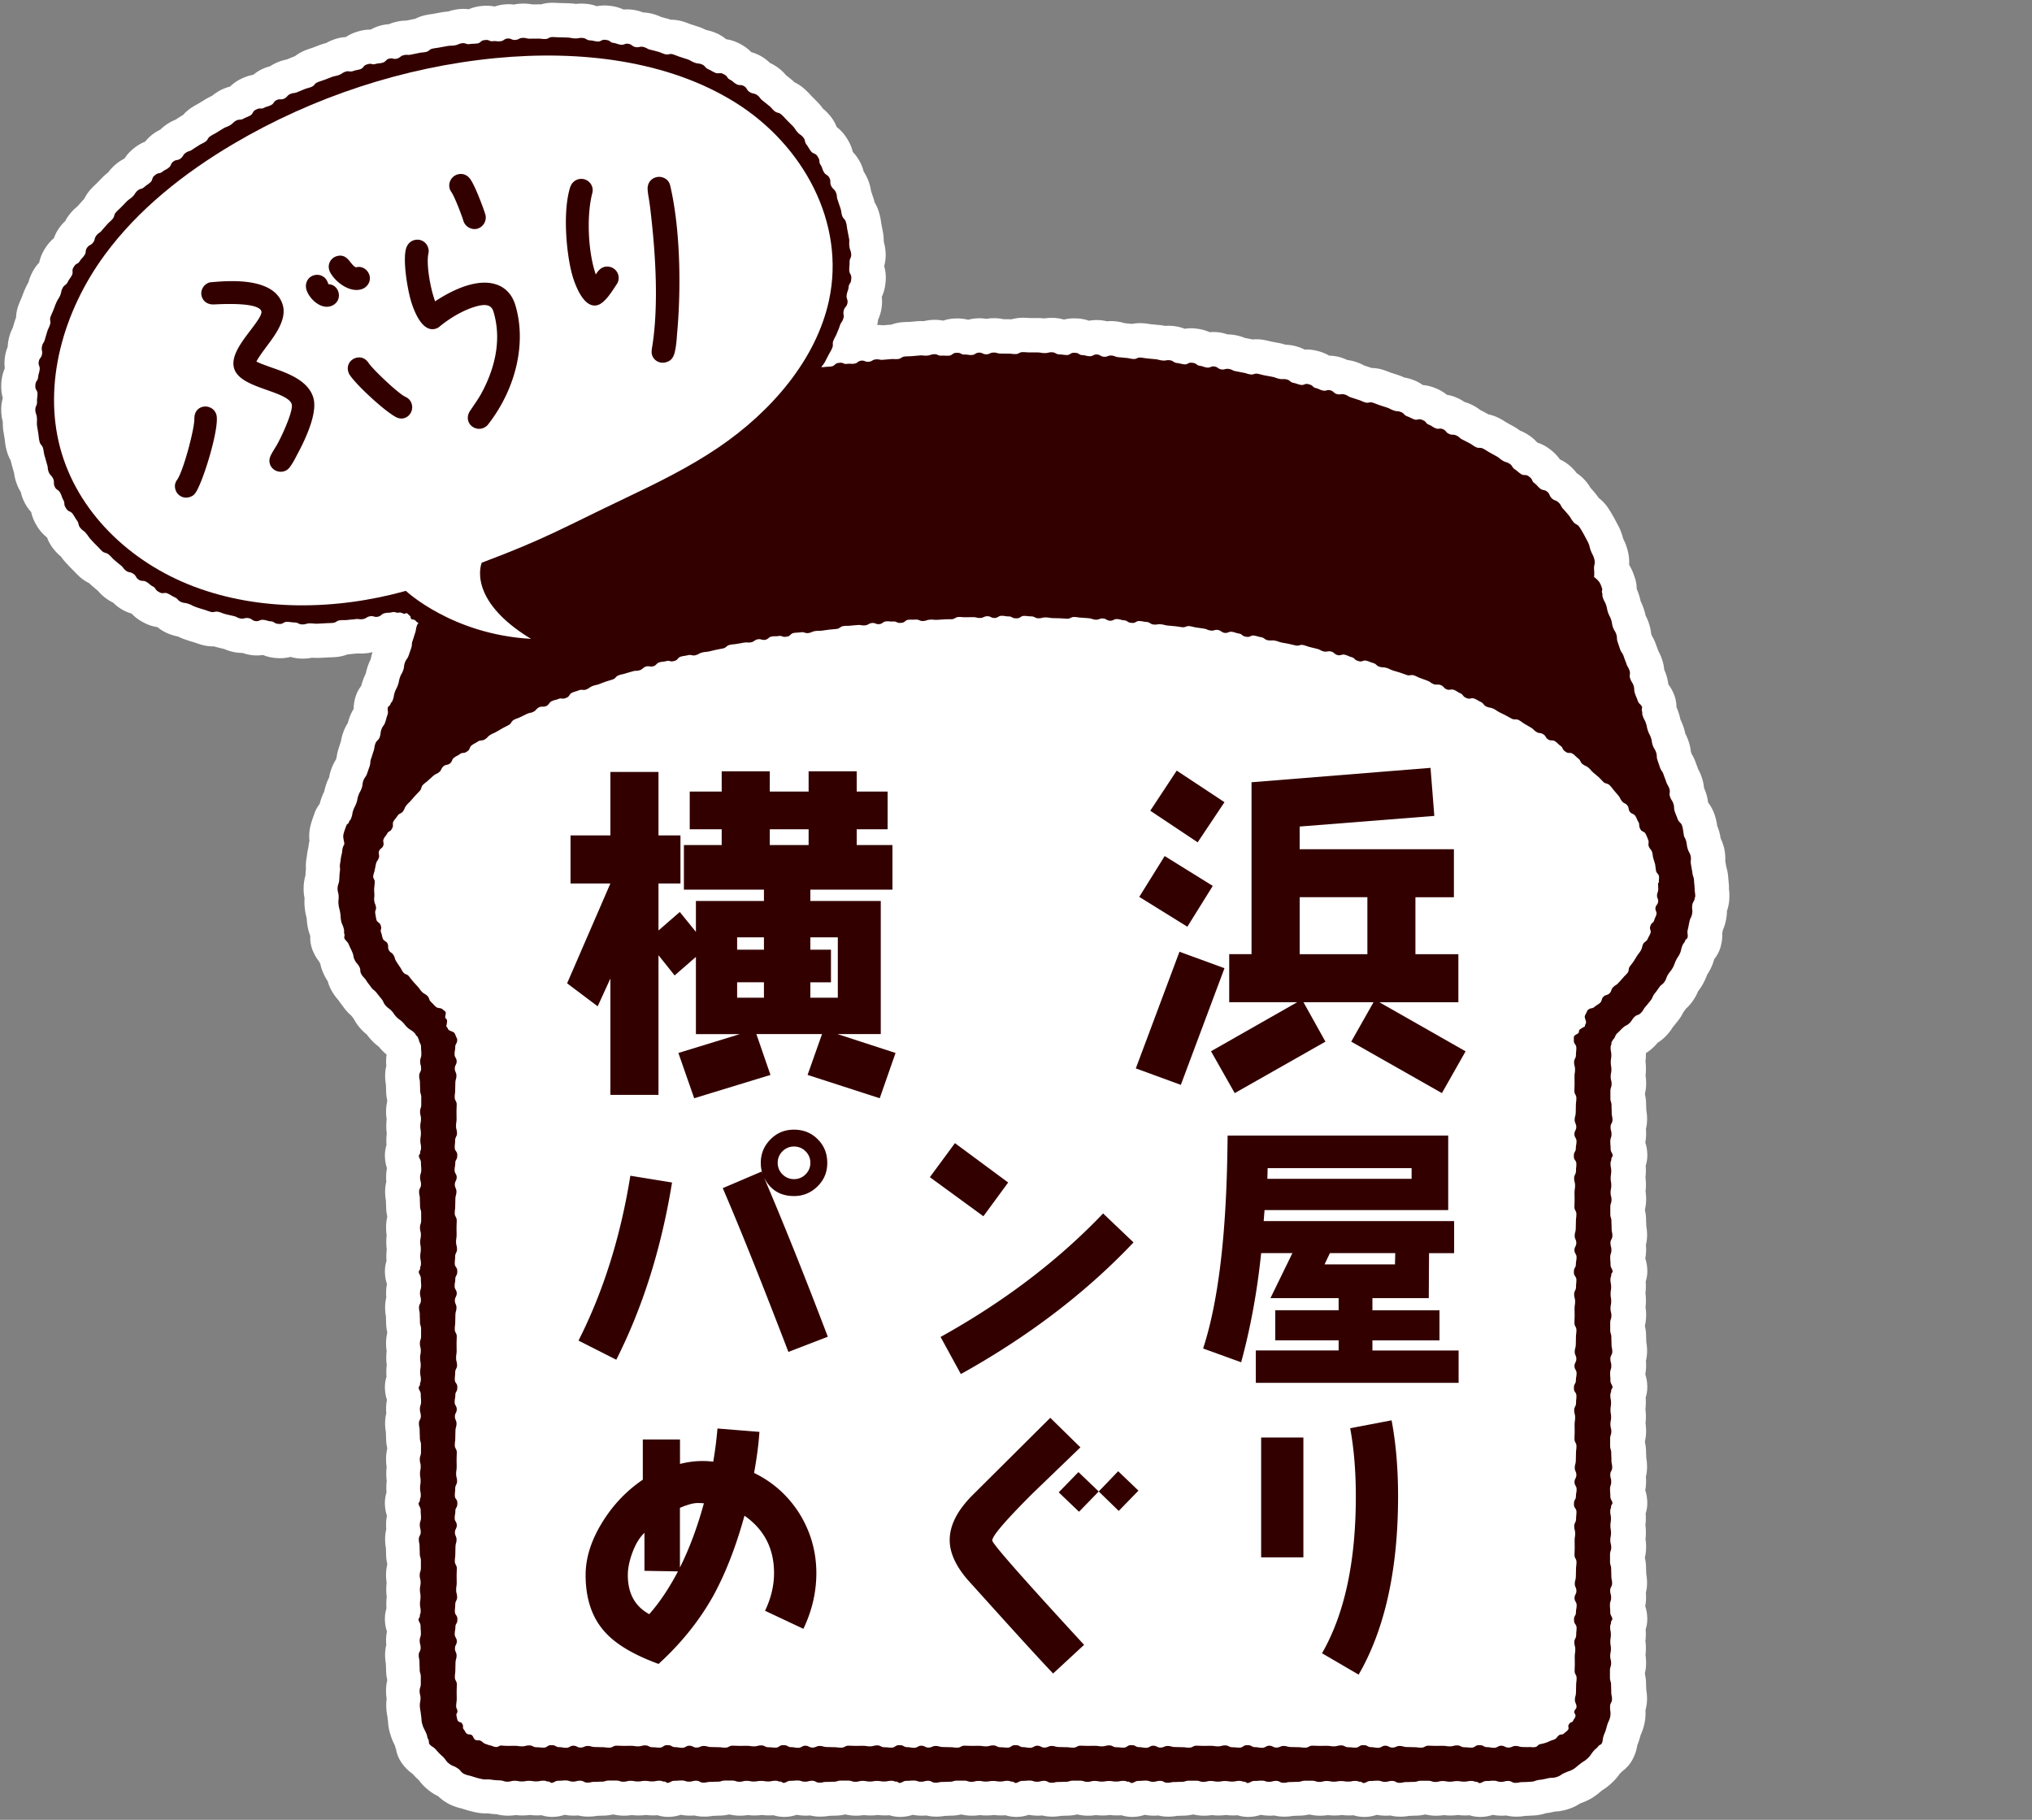
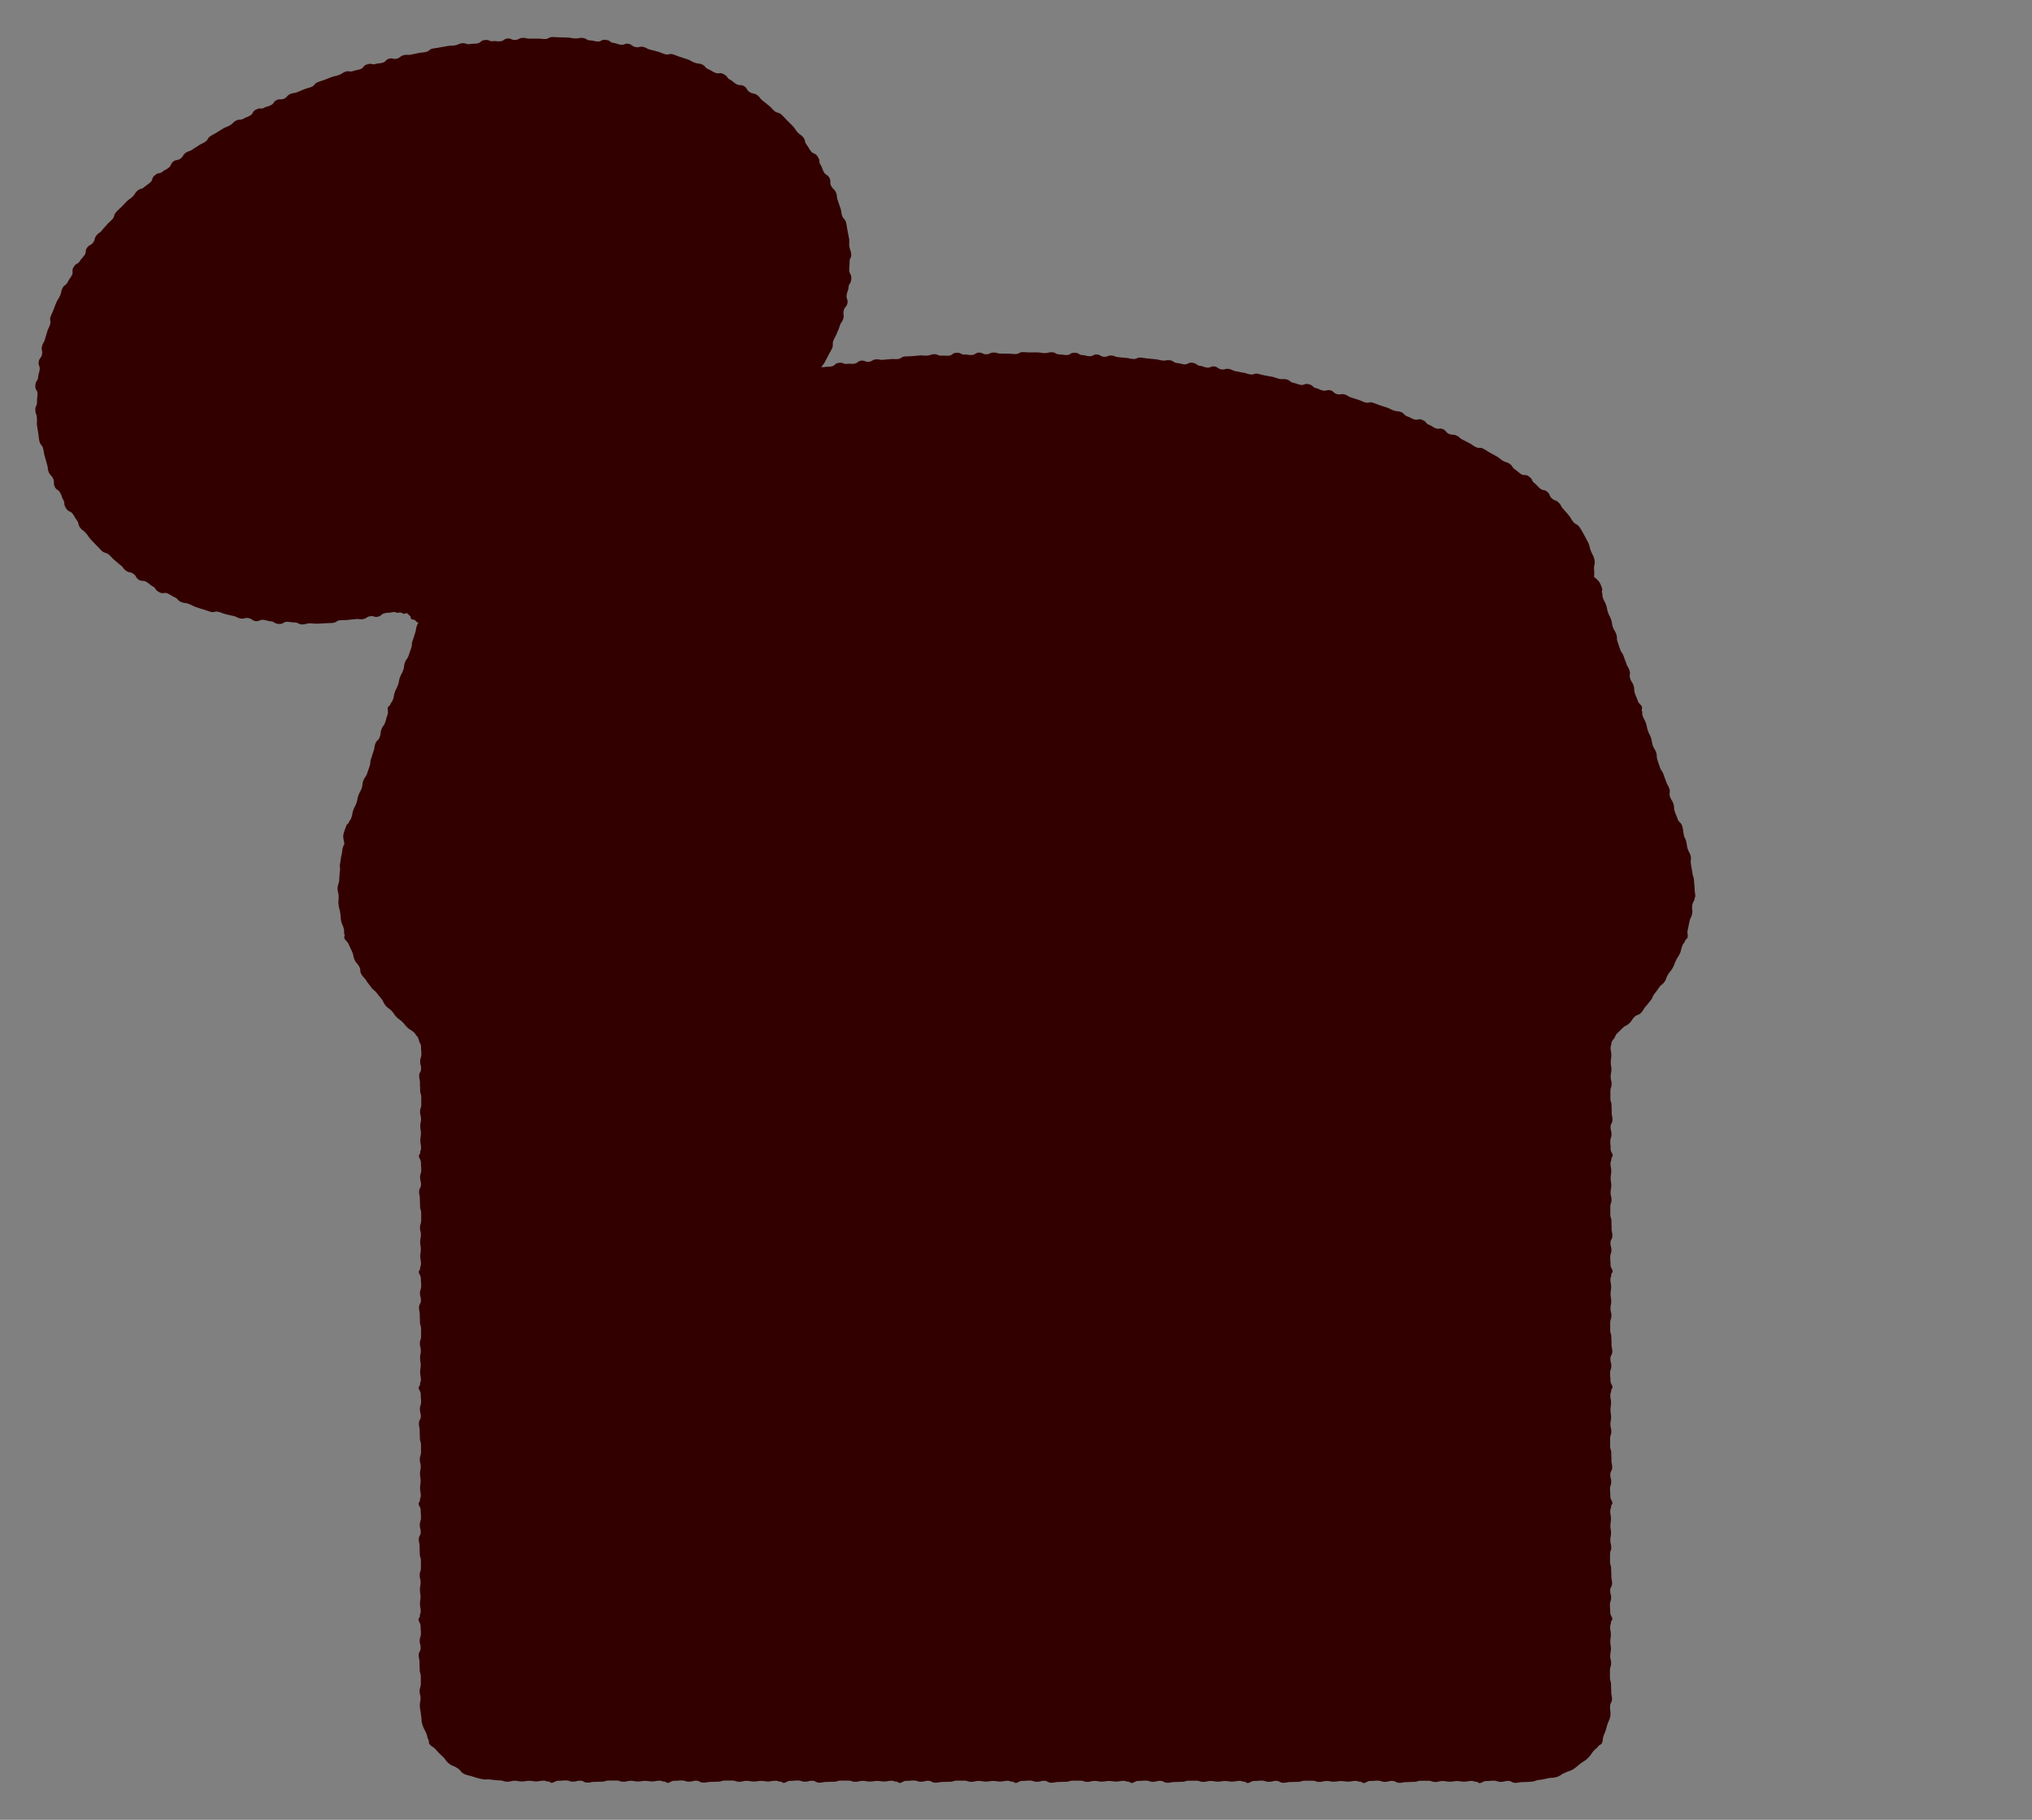
<svg xmlns="http://www.w3.org/2000/svg" id="a" data-name="logo" viewBox="0 0 670 600">
  <rect x="0" y="0" width="670" height="600" fill="#808080" stroke="none" />
  <defs>
    <style>.b,.c{fill:#300;stroke-width:0}.c{fill:#fff}</style>
  </defs>
-   <path d="M570.1 292.78c0-.12 0-.24-.01-.36-.05-.98-.1-1.45-.15-1.94-.02-.21-.04-.42-.07-.9-.1-1.57-.36-2.73-.66-3.69 0-.06-.02-.13-.03-.19l-.32-1.86c.05-.95.02-2.13-.24-3.59-.06-.34-.14-.67-.23-1-.33-1.18-.69-2.09-1.05-2.84a17.694 17.694 0 0 0-.75-3.1c-.12-.35-.25-.66-.37-.96l-.05-.3c-.01-.08-.03-.17-.04-.25l-.07-.41c-.02-.11-.04-.23-.07-.34l-.08-.41c-.03-.16-.07-.31-.11-.47l-.1-.4a6.32 6.32 0 0 0-.18-.62l-.12-.4s-.03-.07-.04-.11c-.01-.04-.02-.08-.04-.13-.06-.18-.13-.33-.2-.5-.05-.14-.1-.28-.16-.41-.53-1.26-1.17-2.27-1.76-3.02-.1-.89-.3-1.96-.72-3.21-.2-.6-.41-1.13-.63-1.6-.08-.99-.28-2.11-.7-3.35-.4-1.19-.81-2.06-1.2-2.77-.21-.59-.34-.94-.48-1.29-.07-.17-.13-.33-.25-.67-.45-1.32-.96-2.33-1.45-3.12l-.25-.74c-.09-.93-.29-2.06-.74-3.39a15.64 15.64 0 0 0-1.09-2.53c-.13-.64-.31-1.37-.62-2.28a19.28 19.28 0 0 0-1-2.42c-.13-.65-.31-1.4-.65-2.4-.22-.66-.44-1.21-.66-1.69v-.38c0-.26-.03-.53-.06-.81 0-.08-.02-.17-.03-.25-.04-.28-.09-.56-.15-.85l-.06-.29c-.02-.08-.03-.15-.05-.23-.03-.12-.08-.24-.11-.36-.04-.13-.07-.26-.11-.38-.02-.07-.05-.12-.07-.19-.06-.16-.12-.31-.18-.47-.55-1.38-1.23-2.48-1.85-3.27-.1-.89-.3-1.96-.72-3.21-.2-.6-.41-1.13-.63-1.6-.08-.99-.28-2.11-.7-3.35-.4-1.19-.82-2.06-1.21-2.78-.21-.59-.34-.94-.48-1.29a8.3 8.3 0 0 1-.24-.67c-.45-1.33-.96-2.33-1.45-3.13l-.25-.74c-.09-.93-.29-2.06-.74-3.4a15.64 15.64 0 0 0-1.09-2.53c-.12-.64-.31-1.37-.62-2.28a19.28 19.28 0 0 0-1-2.42c-.13-.65-.31-1.4-.65-2.4-.22-.66-.44-1.21-.66-1.69v-.36c-.01-.32-.03-.65-.08-1.01v-.06c-.04-.3-.1-.6-.16-.92-.02-.08-.03-.15-.05-.23-.02-.08-.03-.15-.05-.23-.03-.13-.08-.25-.12-.37-.04-.13-.06-.25-.11-.38l-.06-.18c-.34-1.02-.86-2.56-1.86-4.2.07-1.2.02-2.6-.37-4.26-.01-.06-.03-.12-.04-.18-.51-2.04-1.08-3.23-1.57-4.18-.23-.95-.54-2.02-1.21-3.49-.09-.2-.19-.39-.29-.58l-1.35-2.54-.15-.27-.25-.44c-.56-1-.74-1.3-1.48-2.46-.04-.06-.08-.13-.12-.19a14.015 14.015 0 0 0-3.19-3.44c-.26-.39-.59-.84-1.02-1.38l-.3-.36-.56-.66c-.29-.34-.49-.57-.86-.99a14.91 14.91 0 0 0-2.62-3.28c-.68-.64-1.34-1.16-1.97-1.58-.58-.79-1.32-1.62-2.28-2.43a13.86 13.86 0 0 0-3.19-2.03c-.71-1.02-1.69-2.13-3.11-3.21-.02-.01-.03-.03-.05-.04l-.29-.22-.11-.08c-1.36-1-2.7-1.62-3.89-1.99-.74-.84-1.71-1.75-3.03-2.59-.03-.02-.07-.04-.1-.07-.98-.61-1.85-1.02-2.61-1.31-.56-.43-1.24-.9-2.22-1.45l-2.12-1.17c-.19-.11-.29-.17-.39-.23-.47-.31-1.01-.65-1.93-1.14-.04-.02-.09-.05-.13-.07-1.31-.68-2.53-1.07-3.61-1.29-.28-.17-.59-.34-.94-.52l-.54-.29c-.47-.25-.72-.38-1.2-.62-.72-.57-1.66-1.2-2.95-1.81-.81-.38-1.57-.65-2.27-.85-.69-.49-1.51-.96-2.47-1.38-1.2-.52-2.32-.82-3.32-.98-1.08-.89-2.31-1.6-3.69-2.16h-.01l-.32-.13c-1.42-.57-2.74-.83-3.89-.92-.87-.62-1.95-1.24-3.3-1.73-1.1-.4-2.04-.62-2.85-.76-.55-.26-1.2-.54-2.06-.83-.05-.02-.1-.03-.15-.05l-2.25-.73c-.24-.08-.36-.13-.48-.18-.44-.17-.87-.35-1.85-.68a13.59 13.59 0 0 0-3.95-.67c-.28-.1-.58-.2-.92-.31l-1.58-.52c-.82-.46-1.89-.95-3.36-1.37-.78-.22-1.52-.35-2.19-.43-.72-.35-1.54-.68-2.48-.94a13.63 13.63 0 0 0-3.47-.49 13.78 13.78 0 0 0-3.81-1.54h-.01l-.35-.09c-1.46-.36-2.78-.43-3.92-.37-.93-.49-2.06-.93-3.42-1.24-1.12-.25-2.06-.34-2.87-.37-.57-.18-1.23-.37-2.1-.55l-.18-.03-2.31-.43c-.24-.05-.36-.08-.49-.11-.45-.12-.91-.23-1.87-.42-1.49-.29-2.82-.3-3.91-.19-.31-.07-.65-.14-1.04-.21l-1.52-.29c-.85-.36-1.92-.71-3.29-.95-.88-.15-1.69-.21-2.44-.22-.76-.27-1.63-.49-2.61-.64-1.22-.18-2.33-.18-3.29-.09-1.26-.58-2.62-.96-4.09-1.14l-.35-.04a12.93 12.93 0 0 0-3.76.06c-.96-.38-2.1-.71-3.45-.88-.06 0-.12-.01-.18-.02-1.13-.12-2.08-.11-2.88-.05-.55-.12-1.2-.23-2.02-.31-.04 0-.08 0-.12-.01l-2.34-.21c-.24-.03-.37-.05-.49-.07-.46-.07-.92-.15-1.85-.24-.06 0-.12-.01-.19-.02-1.49-.12-2.79 0-3.85.21-.29-.04-.6-.07-.94-.1l-1.53-.15c-.88-.28-2-.53-3.45-.65-.86-.06-1.65-.04-2.37.03-.77-.19-1.64-.33-2.61-.39-1.22-.07-2.32.03-3.27.21-1.31-.46-2.7-.72-4.18-.77h-.36c-1.42-.05-2.66.12-3.73.39-.98-.29-2.14-.52-3.49-.56-1.2-.04-2.19.05-3.02.18-.57-.07-1.23-.12-2.06-.13h-2.46c-.24 0-.37-.01-.5-.02-.47-.03-.93-.06-1.88-.08-1.49 0-2.82.22-3.88.52-.32-.01-.66-.02-1.05-.02h-1.53c-.9-.21-2.02-.37-3.42-.35-.84 0-1.6.09-2.29.21-.82-.14-1.75-.21-2.79-.18-1.21.04-2.28.23-3.2.49-1.28-.33-2.62-.47-4.03-.43h-.3c-1.53.06-2.84.34-3.94.72-1.01-.21-2.2-.33-3.56-.25-1.1.06-2.02.22-2.78.4-.65-.03-1.42-.03-2.4.05l-2.33.21c-.24.02-.37.02-.5.02-.47 0-.94.02-1.86.09a13.8 13.8 0 0 0-3.72.81c-.35.01-.73.03-1.16.07l-1.55.13c-.54-.07-1.17-.11-1.88-.11.13-.61.23-1.2.28-1.74.44-.93.82-2.03 1.07-3.34.01-.06.02-.12.03-.19.26-1.49.26-2.79.13-3.91.01-.06.03-.12.04-.18.56-1.22 1.05-2.8 1.21-4.83v-.04l.03-.33c0-.08.01-.15.02-.22.11-1.85-.16-3.42-.52-4.64.38-1.34.64-3.02.43-5.05-.12-1.22-.33-2.18-.56-2.98 0-.88-.05-1.96-.31-3.34l-.5-2.59s-.03-.17-.04-.21l-.02-.13c-.09-.76-.22-1.69-.62-3.12-.4-1.45-.95-2.62-1.53-3.57-.14-.6-.32-1.27-.61-2.06l-.59-1.76c-.15-1.13-.46-2.53-1.22-4.19-.37-.82-.77-1.52-1.18-2.13a13.87 13.87 0 0 0-1.32-3.38c-.7-1.3-1.5-2.3-2.27-3.09-.3-1.28-.85-2.78-1.9-4.43l-.18-.28a13.554 13.554 0 0 0-3.23-3.53c-.46-1.2-1.19-2.57-2.4-3.97-.79-.92-1.5-1.58-2.15-2.11-.47-.67-1.06-1.42-1.98-2.35l-1.81-1.82c-.15-.16-.24-.25-.32-.34-.47-.53-1.02-1.13-1.97-1.96a13.92 13.92 0 0 0-3.28-2.2c-.4-.39-.87-.8-1.46-1.26l-1.38-1.11c-.72-.87-1.7-1.86-3.14-2.82-.74-.5-1.46-.89-2.13-1.2-.72-.71-1.61-1.43-2.73-2.1-1.21-.71-2.36-1.16-3.4-1.44-.89-.92-2.09-1.89-3.74-2.74-.01 0-.02-.01-.03-.02l-.42-.21c-1.49-.75-2.9-1.12-4.1-1.29-.91-.76-2.09-1.54-3.63-2.17-.07-.03-.14-.06-.21-.08a15.82 15.82 0 0 0-2.81-.81c-.56-.29-1.23-.6-2.11-.93a7.33 7.33 0 0 0-.5-.17l-2.31-.74c-.3-.1-.45-.16-.59-.21-.44-.17-.89-.35-1.79-.65-.13-.04-.26-.08-.4-.12-1.47-.43-2.76-.55-3.92-.56-.34-.12-.72-.24-1.16-.36-.06-.02-.11-.03-.17-.04l-.83-.22c-.33-.09-.59-.16-1.01-.27-.82-.4-1.86-.81-3.17-1.12-1.02-.24-1.95-.36-2.8-.39-.75-.3-1.61-.57-2.59-.75-1.44-.28-2.74-.3-3.84-.2-1.37-.65-2.86-1.05-4.47-1.23h-.01l-.3-.03c-1.54-.17-2.9-.06-4.04.16-1.04-.39-2.32-.71-3.87-.82-1.22-.08-2.21-.03-3.04.07-.61-.1-1.32-.18-2.25-.22h-.12l-2.48-.07h-.2c-.31 0-.46-.01-.62-.02-.47-.03-.94-.06-1.9-.07-1.51-.03-2.84.21-3.93.53-.35-.01-.75-.02-1.21-.01h-1.72c-.95-.17-2.17-.31-3.71-.23-.83.04-1.59.15-2.27.3-.89-.12-1.88-.16-2.98-.06-1.29.11-2.41.38-3.36.7-1.36-.27-2.76-.33-4.22-.17h-.12l-.33.04c-1.53.17-2.82.57-3.89 1.03-1.06-.14-2.3-.17-3.71.02-1.24.17-2.24.44-3.06.73-.59.03-1.26.1-2.11.24-.05 0-.1.02-.15.03l-2.41.44-.15.03a3.7 3.7 0 0 1-.57.09c-.47.06-.93.13-1.86.31-1.49.29-2.72.78-3.7 1.29-.34.05-.72.12-1.16.22l-1.6.33c-1.01.03-2.24.1-3.71.48-.8.2-1.51.45-2.14.72-.8.05-1.68.17-2.64.42-.07.02-.13.03-.2.05-1.24.34-2.29.81-3.16 1.31-1.45-.01-2.89.21-4.36.67h-.02l-.28.09c-1.43.45-2.6 1.06-3.55 1.7-1.09.06-2.34.26-3.73.74-1.11.38-1.98.8-2.69 1.21-.59.14-1.27.34-2.13.65l-.15.06-2.19.84c-.24.09-.38.13-.51.17-.56.18-1.14.37-2.08.75a13.69 13.69 0 0 0-3.31 1.9c-.34.12-.71.26-1.13.43l-1.56.65c-.9.17-1.99.46-3.25 1.01-.87.38-1.62.8-2.27 1.23-.8.2-1.66.5-2.59.93-1.19.56-2.16 1.23-2.93 1.88-1.33.22-2.62.66-3.91 1.29-.02 0-.03.01-.05.02l-.32.16c-.07.03-.14.07-.2.1-1.32.7-2.36 1.51-3.17 2.31-1.08.26-2.31.7-3.62 1.45-.97.56-1.73 1.11-2.34 1.62-.56.24-1.2.56-1.98 1.01l-.21.12L65.68 34c-.26.15-.41.24-.55.32-.44.24-.84.46-1.74 1.02-1.29.81-2.26 1.7-3 2.54-.31.18-.64.38-1.01.62-.34.22-.55.35-.72.46-.25.16-.47.29-.78.5-.89.35-1.96.88-3.2 1.75-.7.5-1.3 1.02-1.81 1.53-.77.37-1.61.85-2.47 1.49-1.07.81-1.9 1.67-2.53 2.47-1.34.53-2.6 1.27-3.79 2.24l-.32.27a13.224 13.224 0 0 0-2.73 3.08c-1 .49-2.12 1.2-3.28 2.25-.92.84-1.57 1.6-2.07 2.29-.48.37-1.02.82-1.67 1.44-.1.09-.19.19-.28.28l-1.68 1.73c-.2.21-.32.32-.43.42-.43.4-.88.83-1.59 1.59a13.69 13.69 0 0 0-2.28 3.31c-.28.28-.58.6-.91.98-.24.27-.39.44-.53.59-.27.3-.48.53-.81.92-.74.58-1.6 1.37-2.51 2.51a14.642 14.642 0 0 0-1.48 2.28c-.66.61-1.35 1.37-2.02 2.31-.82 1.18-1.36 2.32-1.72 3.34-.86.71-1.76 1.68-2.63 2.95-.04.06-.09.12-.13.18-.04.07-.09.14-.13.21-.01.02-.03.04-.04.06 0 .01-.01.03-.02.04-.13.21-.27.43-.41.7-.79 1.4-1.24 2.74-1.48 3.9-.79.83-1.63 1.92-2.35 3.36-.62 1.23-.97 2.26-1.2 3.15-.32.53-.65 1.16-1.01 1.96-.47 1.03-.67 1.59-.9 2.2-.06.17-.13.36-.29.75-.12.31-.19.46-.25.61-.2.44-.39.87-.74 1.76-.02.06-.05.13-.07.19-.57 1.55-.78 2.97-.83 4.13-.15.39-.31.83-.47 1.34-.02.08-.05.15-.07.23l-.52 1.79c-.5.96-1.03 2.2-1.37 3.83-.19.9-.29 1.73-.32 2.48-.37.9-.69 1.95-.88 3.17-.23 1.49-.21 2.79-.07 3.9a13.85 13.85 0 0 0-1.04 3.8c-.02.12-.03.25-.05.37-.01.12-.04.24-.05.36 0 .09 0 .19-.01.28 0 .09-.02.18-.02.27v.36c-.08 1.7.16 3.16.51 4.35-.32 1.12-.56 2.51-.52 4.18.03 1.5.25 2.7.52 3.67-.02.64 0 1.4.09 2.37.02.25.06.5.1.74l.44 2.66c.03.15.03.24.04.32.07.75.17 1.59.47 2.86.35 1.57.89 2.82 1.47 3.83.1.49.23 1.05.43 1.74l.68 2.4c.12.96.35 2.12.89 3.57.02.06.05.13.07.19.38.98.81 1.79 1.25 2.48.19.89.49 1.86.97 2.9.72 1.58 1.61 2.79 2.45 3.69.28 1.3.81 2.84 1.87 4.55 0 0 .01.02.02.03 0 0 0 .02.01.03l.19.31c.03.05.07.1.1.15a13.53 13.53 0 0 0 3.04 3.33c.43 1.18 1.13 2.56 2.31 4 .83 1.01 1.58 1.72 2.26 2.27.37.53.85 1.16 1.62 2.02.04.04.07.08.11.12.95 1.02.98 1.04 1.96 2.06.07.08.15.15.23.22.24.23.36.36.47.48.33.35.66.71 1.4 1.42 1.23 1.17 2.44 1.94 3.53 2.47.29.28.62.59 1.01.92l.15.13c.74.65 1.04.9 1.69 1.42.59.7 1.38 1.53 2.51 2.4.09.07.19.14.29.21.79.57 1.55 1 2.26 1.34.65.66 1.44 1.32 2.43 1.96.07.05.14.09.22.14 1.23.75 2.38 1.22 3.43 1.51.87.93 2.06 1.92 3.7 2.8l.28.15c1.64.89 3.18 1.31 4.51 1.49.91.75 2.11 1.54 3.71 2.2 1.22.49 2.21.75 3.07.91.59.29 1.3.61 2.33.97l.5.17c.92.31 1.13.39 2.35.74.31.09.46.15.62.2.45.16.9.32 1.77.58 1.65.5 3.13.62 4.32.6.36.11.76.23 1.22.34l.19.05c.96.24 1.22.31 1.94.46.84.37 1.91.76 3.29 1.04.09.02.18.03.26.05.92.16 1.75.23 2.54.22.8.29 1.72.53 2.77.69.12.02.23.03.35.05 1.35.15 2.57.1 3.59-.06 1.35.55 2.78.88 4.33 1h.07l.31.02c1.7.13 3.17-.07 4.38-.39 1.1.33 2.44.57 4.06.57h.02c1.2 0 2.19-.13 3-.3.6.05 1.34.08 2.35.05h.21l2.6-.14c.37-.02.57-.03.75-.03.49-.01.94-.02 1.95-.1 1.57-.13 2.88-.48 3.95-.9.41-.02.87-.06 1.41-.12.35-.04.54-.06.72-.07.34-.03.66-.05 1.15-.11.93.07 2.09.07 3.56-.15.47-.07.91-.17 1.32-.27-.3.9-.49 1.69-.61 2.36-.3.58-.61 1.28-.93 2.19-.36 1.03-.56 1.82-.7 2.53-.3.59-.62 1.3-.97 2.3-.23.67-.4 1.24-.53 1.75-.02.02-.04.05-.06.08-.06.07-.11.15-.17.23-.15.21-.3.43-.45.67l-.11.17c-.15.26-.3.53-.44.82l-.12.27c-.04.09-.08.17-.12.26-.05.11-.08.23-.12.34-.04.11-.1.22-.14.33-.03.08-.04.14-.07.22-.06.17-.1.34-.15.5-.41 1.41-.54 2.69-.54 3.69a15 15 0 0 0-1.42 2.99c-.21.6-.37 1.15-.49 1.66-.55.83-1.08 1.84-1.52 3.08-.42 1.19-.63 2.12-.76 2.93-.2.6-.31.96-.42 1.32-.05.17-.1.34-.22.68a15.16 15.16 0 0 0-.79 3.35l-.26.76c-.5.79-1.04 1.8-1.51 3.14-.37 1.04-.57 1.91-.7 2.67-.3.58-.61 1.28-.93 2.19-.36 1.03-.56 1.82-.7 2.53-.3.59-.62 1.3-.97 2.3-.23.67-.4 1.24-.53 1.75-.51.66-1.03 1.48-1.46 2.47-.16.38-.3.77-.42 1.17l-.36.99c-.02.07-.05.14-.07.2l-.14.4c-.03.09-.06.19-.09.28l-.12.39c-.04.12-.08.25-.11.38l-.11.39c-.05.17-.09.33-.13.5l-.09.39c-.06.25-.11.5-.15.75l-.03.21c-.05.29-.08.59-.1.89l-.02.21c-.02.26-.03.53-.03.79v.21c0 .23 0 .46.01.68v.21l.06.57v.09c-.17.79-.27 1.45-.34 2.06-.03.12-.06.25-.09.38-.23 1.1-.32 1.74-.39 2.36-.02.15-.04.32-.11.71-.26 1.5-.28 2.68-.22 3.67-.1.93-.13 1.48-.16 2.08v.12c-.26.91-.51 2.07-.59 3.56v.18c-.06 1.56.09 2.77.3 3.78-.07.89-.08 1.94.08 3.4.17 1.39.38 2.26.56 2.96l.02.11c0 .06.02.14.04.21.04.68.1 1.52.33 2.8l.06.28c.23 1.09.5 1.94.78 2.66v.08c-.01.29 0 .6 0 .93v.16c.01.27.04.55.08.84.01.1.02.19.04.29.04.25.09.5.15.76l.06.3c0 .03.01.06.02.09.04.15.09.29.14.44.05.16.09.33.15.49.01.03.02.06.04.09.06.18.14.35.21.52a14.19 14.19 0 0 0 2.05 3.49c.13.27.24.5.35.72.01.03.03.06.04.09.2.94.54 2.11 1.19 3.47.41.87.83 1.57 1.24 2.17.29 1.09.77 2.32 1.56 3.63.04.07.08.13.12.19.69 1.08 1.3 1.84 1.86 2.45.55.84.96 1.36 1.32 1.82.06.08.13.16.24.32l.15.21c.91 1.24 1.74 2.07 2.49 2.71l.8 1c.44.85 1.06 1.89 2.06 3.06.05.05.09.11.14.16.81.92 1.53 1.55 2.17 2.06.4.56.9 1.18 1.59 1.91.9.96 1.65 1.57 2.34 2.08.42.52.93 1.1 1.7 1.84.1.1.2.19.31.28.2.17.38.32.56.47-.1.66-.16 1.4-.16 2.24 0 .54.02 1.03.07 1.48-.23.93-.39 2.02-.39 3.27s.12 2.16.26 2.95c0 .53.03.87.04 1.21 0 .14.02.29.02.58 0 1.36.16 2.46.37 3.36v.36c-.21.9-.38 2.02-.38 3.39 0 1.01.09 1.86.2 2.58-.08.6-.13 1.31-.13 2.16 0 .99.07 1.78.16 2.44-.08.62-.14 1.34-.14 2.3 0 .56.02 1.05.06 1.5 0 .02 0 .04-.01.05-.13.39-.23.79-.31 1.2 0 .03 0 .05-.01.08-.08.41-.13.82-.17 1.24 0 .05-.02.1-.02.15v.36c0 .13-.02.26-.02.4 0 .08 0 .15.01.23 0 .14.01.28.02.42.07 1.37.32 2.55.66 3.53-.17.82-.29 1.79-.29 2.95 0 .54.02 1.03.07 1.48-.23.93-.39 2.02-.39 3.27s.12 2.16.26 2.95c0 .53.03.87.04 1.21 0 .14.02.29.02.58 0 1.36.16 2.46.37 3.36v.36c-.21.9-.38 2.02-.38 3.39 0 1.01.09 1.86.2 2.58-.08.6-.13 1.31-.13 2.16 0 1 .07 1.78.16 2.44-.08.62-.14 1.34-.14 2.3 0 .56.02 1.05.06 1.5 0 .02 0 .04-.01.05-.12.39-.23.79-.31 1.2 0 .03 0 .06-.01.08-.08.4-.13.82-.16 1.23 0 .05-.02.1-.02.15v.37c0 .13-.02.27-.02.4v.22c0 .14.01.28.02.42.07 1.37.32 2.55.66 3.54-.17.82-.29 1.79-.29 2.95 0 .54.02 1.03.07 1.48-.23.93-.39 2.02-.39 3.27s.12 2.16.26 2.95c0 .53.03.87.04 1.21 0 .14.02.29.02.58 0 1.36.16 2.46.37 3.36v.36c-.21.9-.38 2.02-.38 3.39 0 1.01.09 1.86.2 2.58-.08.6-.13 1.31-.13 2.16 0 .99.07 1.78.16 2.44-.08.62-.14 1.34-.14 2.3 0 .56.02 1.05.06 1.5 0 .02 0 .04-.01.05-.12.39-.23.79-.31 1.2 0 .03 0 .06-.01.08-.08.4-.13.82-.16 1.23 0 .05-.02.1-.02.15v.37c0 .13-.02.27-.02.4v.22c0 .14.01.28.02.42.07 1.37.32 2.55.66 3.54-.17.82-.29 1.79-.29 2.95 0 .54.02 1.03.07 1.48-.23.93-.39 2.02-.39 3.27s.12 2.16.26 2.95c0 .53.03.87.04 1.21 0 .14.02.29.02.58 0 1.36.16 2.46.37 3.36v.36c-.21.9-.38 2.02-.38 3.39 0 1.01.09 1.86.2 2.58-.08.6-.13 1.31-.13 2.16 0 .99.07 1.78.16 2.44-.08.62-.14 1.34-.14 2.3 0 .56.02 1.05.06 1.5 0 .02 0 .04-.01.05-.13.39-.23.79-.31 1.2 0 .03 0 .05-.01.08-.08.41-.13.82-.17 1.24 0 .05-.02.1-.02.15v.36c0 .13-.02.26-.02.4 0 .08 0 .15.01.23 0 .14.01.28.02.42.07 1.37.32 2.55.66 3.53-.17.82-.29 1.79-.29 2.95 0 .54.02 1.03.07 1.48-.23.93-.39 2.02-.39 3.27s.12 2.16.26 2.95c0 .53.03.87.04 1.21 0 .14.02.29.02.58 0 1.36.16 2.46.37 3.36v.36c-.21.9-.38 2.02-.38 3.39 0 1.01.09 1.86.2 2.58-.08.6-.13 1.31-.13 2.16 0 .99.07 1.78.16 2.44-.08.62-.14 1.34-.14 2.3 0 .56.02 1.05.06 1.5 0 .02 0 .04-.01.05-.12.39-.23.79-.31 1.2 0 .03 0 .06-.01.08-.08.4-.13.82-.16 1.23 0 .05-.02.1-.02.15v.37c0 .13-.02.27-.02.4v.22c0 .14.01.28.02.42.07 1.37.32 2.55.66 3.54-.17.82-.29 1.79-.29 2.95 0 .54.02 1.03.07 1.48-.23.93-.39 2.03-.39 3.27s.12 2.16.26 2.95c0 .53.03.87.04 1.21 0 .14.02.29.02.58 0 1.36.16 2.46.37 3.36v.36c-.21.9-.38 2.02-.38 3.39 0 1.01.09 1.86.2 2.58-.07.58-.13 1.25-.13 2.07 0 .74.04 1.53.14 2.34.06.49.13.88.2 1.27.01.06.01.07.03.13.02.15.04.33.07.59.02.22.05.44.09.65.04.26.05.39.06.53v.12c.07 1.02.21 2.28.73 3.96.54 1.8 1.04 2.82 1.5 3.7.11.44.24.88.41 1.32.01.08.04.17.05.25v.03c.06.3.14.63.24.97.02.05.03.11.05.16.1.32.22.66.36 1 .02.06.06.11.08.17.1.23.2.46.33.7.02.03.03.06.05.08.09.18.2.35.31.52.1.16.19.32.29.47.02.02.03.05.05.07 1.27 1.86 2.67 3 3.63 3.67.82.92 1.26 1.34 2.03 2.06l.1.09c.69.94 1.61 2.04 3.14 3.24 1.21.96 2.27 1.57 3.21 2.01.86.85 2.01 1.76 3.6 2.59.29.15.59.29.89.41 1.49.62 2.49.87 3.3 1.06l.08.02.54.18.47.14c1.23.38 1.68.5 3.19.84l.12.03c1.77.38 3.04.42 4.19.38 1.21.16 1.73.22 2.85.27.97.26 2.21.48 3.79.48 1.01 0 1.86-.09 2.58-.2.6.08 1.31.13 2.17.13 1 0 1.78-.07 2.45-.16.62.08 1.34.14 2.3.14.56 0 1.05-.02 1.5-.06.01 0 .03 0 .04.01.78.25 1.59.41 2.43.49.03 0 .06.01.1.01.31.03.62.04.93.04 1.65 0 3.04-.3 4.18-.69.82.16 1.79.28 2.95.28.54 0 1.03-.02 1.48-.07.93.23 2.03.39 3.27.39s2.17-.11 2.95-.26c.54 0 .88-.03 1.22-.04.14 0 .29-.02.57-.02 1.36 0 2.47-.16 3.37-.37h.36c.91.21 2.02.38 3.4.38 1.01 0 1.86-.09 2.58-.2.6.08 1.31.13 2.17.13 1 0 1.78-.07 2.45-.16.62.08 1.34.14 2.3.14.56 0 1.06-.02 1.5-.06.01 0 .03 0 .04.01.78.25 1.59.41 2.44.49.03 0 .06.01.1.01.31.03.61.04.92.04 1.65 0 3.04-.3 4.18-.69.82.16 1.79.28 2.95.28.54 0 1.03-.02 1.48-.07.93.23 2.03.39 3.27.39s2.17-.11 2.95-.26c.54 0 .88-.03 1.22-.04.14 0 .29-.02.57-.02 1.36 0 2.47-.16 3.37-.37h.36c.91.21 2.02.38 3.4.38 1.01 0 1.86-.09 2.58-.2.6.08 1.31.13 2.17.13 1 0 1.78-.07 2.45-.16.62.08 1.34.14 2.3.14.56 0 1.06-.02 1.5-.06.01 0 .03 0 .04.01.78.25 1.59.41 2.44.49.03 0 .06.01.1.01.31.03.61.04.92.04 1.65 0 3.04-.3 4.18-.69.82.16 1.79.28 2.95.28.54 0 1.03-.02 1.48-.07.93.23 2.03.39 3.27.39s2.17-.11 2.95-.26c.54 0 .88-.03 1.22-.04.14 0 .29-.02.57-.02 1.36 0 2.47-.16 3.37-.37h.36c.91.21 2.02.38 3.4.38 1.01 0 1.86-.09 2.58-.2.6.08 1.31.13 2.17.13 1 0 1.78-.07 2.45-.16.62.08 1.34.14 2.3.14.56 0 1.05-.02 1.5-.06.01 0 .03 0 .04.01.78.25 1.59.41 2.43.49.03 0 .06.01.1.01.31.03.62.04.93.04 1.65 0 3.04-.3 4.18-.69.82.16 1.79.28 2.95.28.54 0 1.03-.02 1.48-.07.93.23 2.03.39 3.27.39s2.17-.11 2.95-.26c.54 0 .88-.03 1.22-.04.14 0 .29-.02.57-.02 1.36 0 2.47-.16 3.37-.37h.36c.91.21 2.02.38 3.4.38 1.01 0 1.86-.09 2.58-.2.6.08 1.31.13 2.17.13 1 0 1.78-.07 2.45-.16.62.08 1.34.14 2.3.14.56 0 1.06-.02 1.5-.06.01 0 .03 0 .04.01.78.25 1.59.41 2.44.49.03 0 .06.01.1.01.31.03.61.04.92.04 1.65 0 3.04-.3 4.18-.69.82.16 1.79.28 2.95.28.54 0 1.03-.02 1.48-.07.93.23 2.03.39 3.27.39s2.17-.11 2.95-.26c.54 0 .88-.03 1.22-.04.14 0 .29-.02.57-.02 1.36 0 2.47-.16 3.37-.37h.36c.91.21 2.02.38 3.4.38 1.01 0 1.86-.09 2.58-.2.6.08 1.31.13 2.17.13 1 0 1.78-.07 2.45-.16.62.08 1.34.14 2.3.14.56 0 1.06-.02 1.5-.06.01 0 .03 0 .04.01.78.25 1.59.41 2.44.49.03 0 .06.01.1.01.31.03.61.04.92.04 1.65 0 3.04-.3 4.18-.69.82.16 1.79.28 2.95.28.54 0 1.03-.02 1.48-.07.93.23 2.03.39 3.27.39s2.17-.11 2.95-.26c.54 0 .88-.03 1.22-.04.14 0 .29-.02.57-.02 1.36 0 2.47-.16 3.37-.37h.36c.91.21 2.02.38 3.4.38 1.01 0 1.86-.09 2.58-.2.6.08 1.31.13 2.17.13 1 0 1.78-.07 2.45-.16.62.08 1.34.14 2.3.14.56 0 1.05-.02 1.5-.06.01 0 .03 0 .04.01.78.25 1.59.41 2.43.49.03 0 .06.01.1.01.31.03.62.04.93.04 1.65 0 3.04-.3 4.18-.69.82.16 1.79.28 2.95.28.54 0 1.03-.02 1.48-.07.93.23 2.03.39 3.27.39s2.17-.11 2.95-.26c.54 0 .88-.03 1.22-.04.14 0 .29-.02.57-.02 1.36 0 2.47-.16 3.37-.37h.36c.91.21 2.02.38 3.4.38 1.01 0 1.86-.09 2.58-.2.6.08 1.31.13 2.17.13 1 0 1.78-.07 2.45-.16.62.08 1.34.14 2.3.14.56 0 1.06-.02 1.5-.06.01 0 .03 0 .04.01.78.25 1.59.41 2.44.49.03 0 .06.01.1.01.31.03.61.04.92.04 1.65 0 3.04-.3 4.18-.69.82.16 1.79.28 2.95.28.54 0 1.03-.02 1.48-.07.93.23 2.03.39 3.27.39s2.17-.11 2.95-.26c.54 0 .88-.03 1.22-.04.14 0 .29-.02.57-.02 1.36 0 2.47-.16 3.37-.37h.36c.91.21 2.02.38 3.4.38 1.01 0 1.86-.09 2.58-.2.6.08 1.31.13 2.17.13 1 0 1.78-.07 2.45-.16.62.08 1.34.14 2.3.14.56 0 1.06-.02 1.5-.06.01 0 .03 0 .04.01.78.25 1.59.41 2.44.49.03 0 .06.01.1.01.31.03.61.04.92.04 1.65 0 3.04-.3 4.18-.69.82.16 1.79.28 2.95.28.54 0 1.03-.02 1.48-.07.93.23 2.03.39 3.27.39s2.17-.12 2.96-.26c.7 0 1.03-.03 1.54-.06.22-.01.5-.03.96-.05 1.87-.08 3.22-.4 4.32-.76 1.19-.16 1.74-.27 2.89-.53l.11-.02c1.08-.05 2.42-.2 4.19-.74.06-.02.13-.04.19-.06 1.77-.58 2.97-1.24 3.94-1.88.02-.01.05-.02.07-.04l.12-.04c.77-.27 1.71-.62 3.1-1.36.29-.16.58-.33.86-.51 1.24-.81 1.92-1.38 2.52-1.89.1-.09.21-.18.41-.33.09-.07.2-.15.29-.23.82-.51 1.82-1.17 3.17-2.47 1.31-1.24 2.02-2.18 2.56-2.97.29-.25.57-.52.84-.8.06-.04.12-.1.18-.14.02-.02.05-.04.07-.06.23-.18.46-.37.7-.59.16-.14.31-.3.46-.45.12-.12.24-.23.35-.36.28-.31.55-.64.79-.98 0 0 .01-.02.02-.03.21-.3.41-.61.6-.93.05-.09.09-.18.14-.27.01-.02.03-.04.04-.06.01-.03.02-.06.04-.08 1-1.89 1.36-3.56 1.52-4.59.45-1.12.68-1.84.95-2.85.04-.15.09-.32.15-.53.49-1.07.99-2.34 1.37-4.33.04-.24.08-.47.11-.71.15-1.26.17-2.27.11-3.16.29-1.03.52-2.29.52-3.76 0-1.22-.12-2.16-.26-2.95 0-.54-.03-.88-.04-1.22 0-.14-.02-.29-.02-.57 0-1.36-.16-2.46-.37-3.36v-.36c.21-.9.38-2.02.38-3.39 0-1.01-.09-1.86-.2-2.58.08-.6.13-1.31.13-2.17 0-1-.07-1.78-.16-2.44.08-.62.14-1.34.14-2.3 0-.56-.02-1.05-.06-1.5 0-.01 0-.03.01-.05.25-.79.42-1.62.49-2.47 0-.04.01-.08.02-.12.01-.13 0-.27 0-.4 0-.15.02-.3.02-.45v-.18c0-.14-.01-.27-.02-.41-.06-1.39-.32-2.6-.66-3.6.17-.82.28-1.79.28-2.95 0-.54-.02-1.03-.07-1.48.23-.93.39-2.02.39-3.27s-.12-2.16-.26-2.95c0-.54-.03-.88-.04-1.22 0-.14-.02-.29-.02-.57 0-1.36-.16-2.46-.37-3.36v-.36c.21-.9.38-2.02.38-3.39 0-1.01-.09-1.86-.2-2.58.08-.6.13-1.31.13-2.17 0-1-.07-1.78-.16-2.44.08-.62.14-1.34.14-2.3 0-.56-.02-1.05-.06-1.5 0-.01 0-.03.01-.05.25-.79.42-1.62.49-2.47 0-.04.01-.08.02-.12.01-.13 0-.27 0-.4 0-.15.02-.3.02-.45v-.18c0-.14-.01-.27-.02-.41-.06-1.39-.32-2.6-.66-3.6.17-.82.28-1.79.28-2.95 0-.54-.02-1.03-.07-1.48.23-.93.39-2.02.39-3.27s-.12-2.16-.26-2.95c0-.54-.03-.88-.04-1.22 0-.14-.02-.29-.02-.57 0-1.36-.16-2.46-.37-3.36v-.36c.21-.9.38-2.02.38-3.39 0-1.01-.09-1.86-.2-2.58.08-.6.13-1.31.13-2.16 0-1-.07-1.78-.16-2.44.08-.62.14-1.34.14-2.3 0-.56-.02-1.05-.06-1.5 0-.01 0-.03.01-.05.25-.79.42-1.62.49-2.48 0-.05.01-.08.02-.13.01-.14 0-.27 0-.4 0-.15.02-.29.02-.43v-.18c0-.14-.01-.28-.02-.42a12.77 12.77 0 0 0-.66-3.58c.17-.82.28-1.79.28-2.95 0-.54-.02-1.03-.07-1.48.23-.93.39-2.02.39-3.27s-.12-2.16-.26-2.95c0-.54-.03-.88-.04-1.22 0-.14-.02-.29-.02-.57 0-1.36-.16-2.46-.37-3.36v-.36c.21-.9.38-2.02.38-3.39 0-1.01-.09-1.86-.2-2.58.08-.6.13-1.31.13-2.17 0-1-.07-1.78-.16-2.44.08-.62.14-1.34.14-2.3 0-.56-.02-1.05-.06-1.5 0-.01 0-.03.01-.05.25-.79.42-1.62.49-2.47 0-.04.01-.08.02-.12.01-.13 0-.27 0-.4 0-.15.02-.3.02-.45v-.18c0-.14-.01-.27-.02-.41-.06-1.39-.32-2.6-.66-3.6.17-.82.28-1.79.28-2.95 0-.54-.02-1.03-.07-1.48.23-.93.39-2.02.39-3.27s-.12-2.16-.26-2.95c0-.54-.03-.88-.04-1.22 0-.14-.02-.29-.02-.57 0-1.36-.16-2.46-.37-3.36v-.36c.21-.9.38-2.02.38-3.39 0-1.01-.09-1.86-.2-2.58.08-.6.13-1.31.13-2.17 0-1-.07-1.78-.16-2.44.08-.62.14-1.34.14-2.3 0-.56-.02-1.05-.06-1.5 0-.01 0-.03.01-.05.25-.79.42-1.62.49-2.47 0-.04.01-.08.02-.12.01-.13 0-.27 0-.4 0-.15.02-.3.02-.45v-.18c0-.14-.01-.27-.02-.41-.06-1.39-.32-2.6-.66-3.6.17-.82.28-1.79.28-2.95 0-.54-.02-1.03-.07-1.48.23-.93.39-2.02.39-3.27s-.12-2.16-.26-2.95c0-.54-.03-.88-.04-1.22 0-.14-.02-.29-.02-.57 0-1.36-.16-2.46-.37-3.36v-.36c.21-.9.38-2.02.38-3.39 0-1.01-.09-1.86-.2-2.58.08-.6.13-1.31.13-2.16 0-1-.07-1.78-.16-2.44.08-.62.14-1.34.14-2.3v-.42c.74-.46 1.58-1.07 2.49-1.94.04-.04.08-.08.12-.11.51-.5.93-.97 1.28-1.4.87-.53 1.81-1.25 2.73-2.21 1.06-1.09 1.72-2.03 2.22-2.86.48-.57.71-.86.99-1.21.13-.17.28-.36.55-.68l.12-.15c.88-1.11 1.45-2.09 1.85-2.93.34-.45.58-.78.83-1.14.78-.69 1.67-1.63 2.56-2.98.03-.05.06-.09.09-.14.66-1.03 1.08-1.9 1.39-2.66.43-.55.92-1.24 1.54-2.3.04-.08.09-.15.13-.23a20.47 20.47 0 0 0 1.28-2.83v-.04c.4-.6.83-1.31 1.34-2.37.08-.17.15-.33.23-.5.38-.91.62-1.64.8-2.31v-.01c.17-.21.35-.45.53-.71.02-.03.04-.07.07-.1.16-.23.31-.48.46-.74l.15-.27c.11-.2.21-.41.31-.63.06-.12.11-.24.16-.36.02-.05.05-.1.07-.15.05-.12.08-.24.12-.36.05-.14.11-.28.16-.42.02-.06.03-.11.04-.16.06-.19.11-.39.15-.59.41-1.61.48-3.03.43-4.05.06-.29.11-.54.15-.79.01-.08.03-.15.05-.25.39-.89.8-2.04 1.08-3.55.19-1.06.27-1.97.27-2.78.41-1.16.74-2.58.79-4.31.04-1.4-.05-2.39-.18-3.29Z" class="c" />
  <path d="M558.96 295.74c.04-1.37-.18-1.38-.19-2.73-.07-1.36-.13-1.36-.21-2.71-.09-1.36-.44-1.33-.55-2.67l-.46-2.65c-.23-1.32.15-1.4-.09-2.74-.36-1.3-.65-1.22-1.02-2.51-.37-1.29-.16-1.35-.54-2.64-.24-.67-.41-.96-.6-1.27-.03-.15-.06-.3-.09-.44-.04-.26-.09-.53-.13-.8l-.12-.82-.07-.41-.08-.41-.1-.4-.12-.4c-.33-.98-1.06-.99-1.47-2.21-.41-1.21-.51-1.18-.91-2.39-.41-1.21-.04-1.33-.45-2.55-.41-1.21-.7-1.11-1.11-2.32-.41-1.21.19-1.41-.22-2.62-.41-1.21-.65-1.13-1.06-2.34-.41-1.21-.47-1.19-.87-2.39-.41-1.21-.76-1.09-1.17-2.3-.41-1.21-.42-1.21-.82-2.42-.41-1.21-.04-1.33-.45-2.54-.41-1.21-.69-1.11-1.1-2.32-.41-1.21-.19-1.28-.6-2.49-.41-1.21-.6-1.14-1.01-2.35-.41-1.21-.24-1.26-.65-2.47-.41-1.21-.62-1.14-1.03-2.35-.41-1.21.05-.73-.35-1.93-.03-.1.16-.88.13-.97-.33-.98-1.06-.99-1.47-2.21-.41-1.21-.51-1.18-.91-2.39-.41-1.21-.04-1.33-.45-2.55-.41-1.21-.7-1.11-1.11-2.32-.41-1.21.19-1.41-.22-2.62-.41-1.21-.65-1.13-1.06-2.34-.41-1.21-.47-1.19-.87-2.39-.41-1.21-.76-1.09-1.17-2.3-.41-1.21-.42-1.21-.82-2.42-.41-1.21-.04-1.33-.45-2.54-.41-1.21-.69-1.11-1.1-2.32-.41-1.21-.19-1.28-.6-2.49-.41-1.21-.6-1.14-1.01-2.35-.41-1.21-.24-1.26-.65-2.47-.41-1.21-.62-1.14-1.03-2.35-.41-1.21.05-.73-.35-1.93-.03-.1.16-.88.13-.97-.3-.9-.59-1.85-1.15-2.53-.44-.54-.98-1.04-1.55-1.44.07-.97.08-1.2 0-2.54-.12-1.59.46-1.67.11-3.21-.38-1.52-.63-1.48-1.16-2.86-.54-1.38-.32-1.5-.93-2.82q-.67-1.27-1.35-2.54c-.7-1.24-.68-1.22-1.43-2.41-.77-1.16-1.29-.81-2.12-1.85-.83-1.05-.7-1.15-1.53-2.2-.86-1-.84-1.01-1.73-1.98-.9-.95-.61-1.25-1.55-2.15-.94-.9-1.32-.51-2.25-1.39-.93-.89-.52-1.35-1.51-2.17-.98-.83-1.43-.29-2.4-1.11-.97-.83-.84-.97-1.84-1.74-1-.76-.4-1.12-1.63-2.05-.08-.06-.17-.13-.28-.21-1.02-.75-1.51-.05-2.54-.76s-.96-.81-1.99-1.52-.71-1.19-1.77-1.86c-1.06-.66-1.23-.38-2.29-1.04s-.96-.83-2.04-1.43q-1.08-.6-2.17-1.2c-1.08-.61-1.04-.69-2.13-1.27-1.1-.57-1.41.01-2.5-.56-1.09-.57-1.02-.71-2.11-1.28-1.09-.57-1.08-.58-2.18-1.12-1.11-.53-.95-.85-2.06-1.38-1.11-.52-1.33-.04-2.45-.55-1.12-.49-.87-1.05-1.99-1.54s-1.4.15-2.52-.34-1.03-.71-2.16-1.16c-1.13-.45-.65-.96-2.02-1.51a3.39 3.39 0 0 0-.31-.12c-1.14-.45-1.44.31-2.57-.14s-1.09-.55-2.23-.98c-1.14-.42-.93-1-2.08-1.42-1.15-.42-1.26-.11-2.4-.53-1.15-.4-1.09-.57-2.24-.96q-1.16-.37-2.32-.75c-1.15-.39-1.13-.45-2.29-.84-1.16-.38-1.36.27-2.52-.09-1.16-.35-1.11-.51-2.27-.86q-1.15-.38-2.31-.75c-1.16-.36-1.06-.68-2.23-1.01-1.17-.32-1.32.2-2.48-.12-1.17-.32-1.01-.92-2.18-1.24-1.17-.32-1.35.35-2.52.06s-1.12-.52-2.29-.81c-1.17-.29-.77-.86-2.19-1.22-.1-.02-.2-.05-.32-.08-1.18-.29-1.37.5-2.55.23-1.18-.26-1.15-.39-2.33-.65-1.18-.26-1.05-.86-2.23-1.13-1.18-.26-1.25.06-2.43-.2-1.18-.26-1.15-.43-2.33-.67l-2.38-.44c-1.19-.23-1.17-.3-2.36-.54-1.19-.23-1.31.4-2.5.19-1.19-.2-1.16-.37-2.35-.57l-2.37-.46c-1.19-.2-1.13-.56-2.32-.76-1.19-.21-1.28.33-2.47.15-1.19-.18-1.1-.79-2.3-.96-1.2-.18-1.3.52-2.49.34-1.19-.18-1.16-.41-2.35-.58-1.19-.18-.86-.77-2.31-.96-.1-.01-.2-.03-.33-.04-1.2-.15-1.3.67-2.5.52-1.2-.15-1.18-.28-2.38-.43-1.2-.15-1.13-.76-2.33-.91-1.2-.13-1.24.2-2.44.08-1.2-.12-1.18-.31-2.38-.43l-2.4-.22c-1.2-.12-1.19-.19-2.4-.31-1.2-.1-1.26.56-2.46.46-1.2-.09-1.19-.26-2.39-.35q-1.2-.12-2.4-.23c-1.2-.09-1.18-.45-2.38-.55-1.2-.08-1.24.47-2.44.4-1.2-.07-1.17-.68-2.37-.75-1.2-.07-1.24.63-2.45.57-1.2-.07-1.19-.3-2.39-.37-1.2-.07-.92-.7-2.38-.75-.1 0-.2 0-.33-.01-1.21-.04-1.24.78-2.44.74-1.2-.04-1.2-.17-2.4-.21-1.2-.04-1.19-.66-2.39-.7-1.21-.04-1.21.28-2.42.27-1.2-.01-1.2-.2-2.41-.22h-2.41c-1.21-.01-1.2-.08-2.41-.1-1.21-.01-1.21.64-2.41.64-1.2.01-1.2-.15-2.41-.14q-1.2 0-2.41-.02c-1.2.01-1.21-.35-2.41-.33-1.2.01-1.2.56-2.4.57-1.2 0-1.22-.59-2.42-.55-1.21.04-1.19.74-2.39.78-1.2.04-1.21-.19-2.41-.15-1.2.04-.98-.62-2.43-.57-.1 0-.2 0-.33.01-1.21.04-1.17.86-2.37.93-1.2.07-1.21-.07-2.41 0-1.2.07-1.24-.55-2.44-.48-1.2.07-1.18.4-2.39.46-1.2.07-1.22-.14-2.42-.04q-1.2.11-2.4.21c-1.2.09-1.21.02-2.41.12-1.2.09-1.15.75-2.35.84-1.2.1-1.22-.08-2.42.04l-2.4.2c-1.2.12-1.23-.24-2.44-.12-1.2.12-1.14.66-2.34.78-1.2.13-1.27-.5-2.47-.36-1.2.15-1.12.84-2.31.99-1.2.15-1.22-.08-2.42.07-1.2.15-1.03-.53-2.48-.35-.1.01-.2.03-.33.04-1.2.15-1.09.96-2.28 1.14-1.19.18-1.21.05-2.41.22-.4.06-.68.03-.91-.03.39-.56.61-.69 1.13-1.57q.6-1.15 1.19-2.3c.61-1.14.68-1.11 1.22-2.29.55-1.18-.05-1.46.48-2.63.5-1.19.64-1.14 1.12-2.35.46-1.22.55-1.18.94-2.42.4-1.24.75-1.13 1.15-2.38.4-1.25-.18-1.42.16-2.68.3-1.27.96-1.12 1.21-2.42.23-1.31-.46-1.44-.24-2.73.2-1.29.48-1.26.63-2.56.11-1.31.73-.97.86-2.58 0-.11.02-.23.03-.36.08-1.33-.67-1.37-.68-2.68-.01-1.31.12-1.31.11-2.63-.04-1.31.66-1.35.52-2.67-.13-1.32-.46-1.29-.59-2.6-.16-1.31.11-1.35-.13-2.64l-.5-2.59c-.27-1.29-.12-1.33-.48-2.59-.34-1.27-.98-1.11-1.32-2.36-.36-1.25-.14-1.32-.59-2.54q-.42-1.23-.83-2.47c-.46-1.22-.07-1.38-.61-2.56-.53-1.19-1.03-.98-1.56-2.16-.54-1.17.06-1.47-.57-2.61-.62-1.15-1.24-.82-1.85-1.95-.63-1.13-.38-1.27-1.08-2.36-.69-1.09 0-1.21-.84-2.53-.06-.09-.12-.19-.19-.3-.7-1.1-1.37-.64-2.15-1.67-.77-1.03-.66-1.11-1.43-2.15-.77-1.03-.27-1.43-1.12-2.41-.84-.99-1.09-.77-1.93-1.76-.84-.98-.68-1.12-1.59-2.04l-1.83-1.83c-.91-.92-.84-.99-1.81-1.85-.97-.86-1.41-.37-2.36-1.23-.97-.84-.83-1.01-1.85-1.79q-1-.81-2-1.61c-1.03-.77-.77-1.11-1.85-1.83-1.07-.72-1.38-.28-2.44-.99-1.07-.7-.72-1.27-1.82-1.92-1.1-.65-1.46-.05-2.56-.69-1.1-.63-.97-.86-2.09-1.46-1.13-.58-.59-1.03-1.96-1.74-.09-.05-.19-.1-.31-.16-1.14-.57-1.49.13-2.64-.39-1.15-.52-1.1-.64-2.25-1.15-1.16-.51-.91-1.1-2.08-1.58-1.18-.46-1.3-.15-2.48-.61-1.18-.45-1.11-.64-2.3-1.08q-1.2-.38-2.4-.77c-1.2-.4-1.18-.46-2.38-.86-1.21-.35-1.4.29-2.6-.05-1.2-.34-1.16-.5-2.37-.83-1.21-.32-1.2-.34-2.42-.63-1.22-.28-1.14-.63-2.36-.92-1.22-.29-1.34.28-2.56.04-1.22-.23-1.11-.84-2.34-1.07-1.23-.24-1.35.46-2.57.28-1.23-.18-1.19-.41-2.42-.59-1.23-.17-.89-.81-2.38-.97-.1-.01-.21-.02-.34-.04-1.24-.14-1.33.68-2.56.55s-1.22-.29-2.45-.37c-1.23-.09-1.19-.71-2.43-.8-1.24-.09-1.26.22-2.5.16-1.24-.05-1.23-.24-2.47-.29q-1.24-.04-2.48-.07c-1.24-.01-1.24-.08-2.47-.09-1.24 0-1.24.65-2.47.64-1.23 0-1.23-.15-2.46-.12q-1.23 0-2.46.01c-1.23.03-1.24-.32-2.48-.26-1.23.07-1.2.61-2.43.67-1.23.07-1.27-.56-2.5-.46-1.23.1-1.17.8-2.4.9-1.22.11-1.25-.14-2.47-.02-1.22.14-1.03-.54-2.51-.38-.1.01-.21.02-.33.04-1.22.14-1.13.96-2.34 1.09-1.21.16-1.23.03-2.45.2-1.21.17-1.3-.44-2.52-.27-1.22.17-1.17.49-2.38.7-1.21.2-1.24.01-2.45.22l-2.42.44c-1.2.24-1.22.17-2.42.4-1.21.24-1.08.88-2.28 1.12-1.2.23-1.23.1-2.43.36q-1.2.25-2.4.49c-1.19.28-1.28-.1-2.47.21-1.19.3-1.06.83-2.24 1.13-1.19.3-1.34-.29-2.53 0-1.18.32-1 1.01-2.17 1.34-1.18.33-1.24.11-2.42.44s-1.12-.37-2.53.08c-.1.03-.2.06-.32.1-1.17.37-.93 1.15-2.09 1.52-1.17.37-1.21.22-2.37.62-1.16.4-1.36-.19-2.52.21s-1.05.71-2.21 1.11c-1.15.41-1.22.24-2.37.67q-1.14.44-2.29.88c-1.15.43-1.18.36-2.31.82-1.14.46-.89 1.07-2.03 1.53-1.13.46-1.2.3-2.33.77q-1.13.47-2.26.93c-1.12.49-1.27.16-2.39.65-1.13.49-.9.99-2 1.51-1.11.52-1.37-.04-2.48.48-1.11.53-.81 1.14-1.91 1.68-1.09.55-1.2.34-2.29.89s-1.16-.15-2.49.52c-.09.05-.19.09-.3.15-1.09.57-.7 1.31-1.78 1.88-1.08.58-1.14.46-2.22 1.04-1.08.58-1.38.04-2.45.65-1.07.61-.9.9-1.97 1.51-1.06.61-1.16.44-2.22 1.06q-1.05.64-2.09 1.29c-1.05.63-1.09.58-2.13 1.23-1.04.66-.69 1.2-1.73 1.87-1.03.67-1.12.53-2.15 1.21-1.03.67-1.05.64-2.07 1.34-1.01.7-1.22.39-2.23 1.1-1.01.72-.69 1.16-1.69 1.88-1 .71-1.36.23-2.36.97-.99.75-.57 1.29-1.55 2.05-.97.76-1.11.58-2.09 1.34-.97.76-1.17.11-2.34 1.06-.08.07-.16.13-.26.21-.96.8-.44 1.41-1.37 2.23-.94.81-1.02.71-1.96 1.52-.93.82-1.33.38-2.26 1.21-.92.84-.7 1.07-1.6 1.94-.9.86-1.03.73-1.93 1.59l-1.74 1.8c-.88.89-.93.84-1.78 1.76s-.37 1.37-1.21 2.28c-.82.94-.95.83-1.77 1.78-.82.94-.86.92-1.65 1.89-.79.97-1.08.74-1.86 1.73-.77 1-.33 1.33-1.09 2.33-.77.99-1.24.65-1.98 1.69-.73 1.04-.15 1.44-.87 2.47-.71 1.04-.88.93-1.56 1.99-.67 1.07-1.09.5-1.91 1.8-.06.09-.11.19-.18.3-.63 1.11.09 1.52-.54 2.62-.61 1.11-.77 1.02-1.33 2.15-.57 1.13-1.12.85-1.7 1.99-.57 1.14-.29 1.27-.8 2.44-.52 1.16-.69 1.08-1.21 2.25-.52 1.16-.47 1.18-.94 2.37-.46 1.19-.53 1.17-.99 2.36-.44 1.2.21 1.43-.2 2.63-.39 1.21-.56 1.15-.94 2.37q-.36 1.22-.72 2.45c-.32 1.24-.72 1.13-.98 2.39-.27 1.26.26 1.37 0 2.62-.27 1.25-.87 1.14-1.07 2.41-.2 1.28.49 1.38.3 2.64-.19 1.26-.38 1.24-.52 2.52-.12 1.28-.75.95-.89 2.52 0 .11 0 .22-.01.35-.05 1.3.77 1.34.72 2.63-.05 1.29-.2 1.28-.16 2.58.03 1.29-.59 1.31-.56 2.62.03 1.31.42 1.29.51 2.58.12 1.3-.08 1.32.05 2.62l.42 2.59c.22 1.29.09 1.31.39 2.6.29 1.29.93 1.14 1.22 2.41.28 1.27.16 1.31.53 2.56q.36 1.26.71 2.52c.43 1.23.11 1.35.57 2.58.48 1.22.94 1.04 1.47 2.23.54 1.18-.02 1.44.53 2.63.54 1.2 1.18.88 1.8 2.02.62 1.14.41 1.25 1.04 2.39.64 1.13-.03 1.21.8 2.56.06.09.12.19.19.3.71 1.1 1.36.68 2.11 1.72.75 1.05.65 1.13 1.4 2.17.75 1.05.28 1.42 1.1 2.43.82 1.01 1.08.8 1.9 1.8.84.98.72 1.09 1.59 2.05q.88.95 1.79 1.87c.93.9.88.95 1.81 1.85.94.89 1.36.43 2.34 1.26.97.84.86.96 1.84 1.8q.97.84 1.97 1.64c1.02.78.8 1.07 1.82 1.85 1.05.75 1.37.29 2.42 1.02 1.06.71.7 1.25 1.79 1.95 1.1.67 1.47.08 2.56.74 1.09.65.96.88 2.09 1.48 1.12.6.58 1.05 1.95 1.79.09.05.19.1.31.17 1.13.61 1.52-.17 2.67.39 1.15.54 1.1.66 2.25 1.21 1.17.5.94 1.06 2.13 1.55 1.19.48 1.31.2 2.5.64 1.2.42 1.14.6 2.34 1.02 1.21.41 1.2.42 2.43.78 1.22.36 1.2.43 2.42.79 1.22.37 1.4-.27 2.62.03 1.22.3 1.18.46 2.41.77q1.23.31 2.46.57c1.24.25 1.17.6 2.41.85 1.25.22 1.34-.33 2.58-.13 1.24.19 1.15.81 2.4.99 1.26.14 1.34-.55 2.58-.41 1.25.13 1.22.39 2.47.49 1.25.09.94.72 2.46.83.11 0 .21.02.34.02 1.26.09 1.3-.73 2.55-.69 1.25.04 1.25.17 2.5.21 1.25.05 1.24.64 2.5.64s1.25-.34 2.51-.35c1.25-.01 1.26.15 2.51.11l2.5-.14c1.25-.08 1.25-.02 2.5-.12 1.25-.1 1.19-.76 2.43-.86 1.24-.14 1.25.02 2.49-.12 1.24-.15 1.24-.09 2.48-.25 1.23-.19 1.28.17 2.52-.02 1.23-.2 1.15-.71 2.37-.93 1.22-.23 1.33.38 2.56.15 1.23-.24 1.09-.89 2.3-1.17 1.21-.27 1.26-.04 2.47-.32 1.21-.28 1.12.44 2.57.06.06.02.06.02.17.05.26.09.25.08.74.24s.08.06.12.09c.45.32.93-.34 1.37-.03.44.31.36.43.81.74.45.3.1.81.56 1.11.45.3.63.03 1.09.33.46.29.36.45.82.73.19.11.3.17.4.23-.18.2-.36.45-.52.89-.43 1.21-.19 1.29-.61 2.5s-.36 1.23-.79 2.43c-.43 1.21-.08 1.33-.5 2.54-.43 1.21-.42 1.21-.84 2.42-.43 1.21-.79 1.08-1.21 2.29-.43 1.21-.14 1.31-.57 2.52-.43 1.21-.64 1.13-1.06 2.34-.43 1.21-.23 1.28-.66 2.48-.42 1.21-.59 1.15-1.02 2.35-.43 1.21-.21 1.28-.64 2.49-.42 1.21-.49.54-.91 1.75-.03.1-.67.6-.7.68-.34.98.22 1.44-.2 2.65-.43 1.21-.33 1.25-.76 2.46s-.79 1.08-1.22 2.29c-.43 1.21-.14 1.31-.56 2.52-.43 1.21-1.02 1-1.45 2.21-.43 1.21-.19 1.29-.61 2.5s-.36 1.23-.79 2.43c-.43 1.21-.08 1.33-.5 2.54-.43 1.21-.42 1.21-.84 2.42-.43 1.21-.79 1.08-1.21 2.29-.43 1.21-.14 1.31-.57 2.52-.43 1.21-.64 1.13-1.06 2.34-.43 1.21-.23 1.28-.66 2.48-.42 1.21-.59 1.15-1.02 2.35-.43 1.21-.21 1.28-.64 2.49-.42 1.21-.49.54-.91 1.75-.03.1-.67.6-.7.68h.02c-.19.53-.39 1.07-.58 1.59l-.14.4-.12.39-.11.39-.09.39-.03.21-.02.21v.42l.02.21.03.21.08.42.08.41.08.41.03.21.02.21V278.42c-.16.22-.32.48-.45.93-.38 1.3-.13 1.37-.5 2.66-.28 1.32-.19 1.34-.43 2.68-.23 1.34.13 1.39-.09 2.72-.16 1.34-.1 1.34-.2 2.69-.08 1.34-.46 1.33-.54 2.69-.05 1.36.32 1.36.35 2.71.05 1.35-.19 1.37-.03 2.71.16 1.35.32 1.33.53 2.66.24 1.32.07 1.36.31 2.69.28 1.32.54 1.26.86 2.56.35 1.29-.13.77.29 2.05.03.1-.15.92-.12 1.01.37 1.03 1.04 1.08 1.55 2.31.5 1.24.6 1.2 1.1 2.43.55 1.2.21 1.36.79 2.56.57 1.2.86 1.05 1.5 2.2.65 1.14.07 1.47.76 2.6.7 1.11.92.98 1.62 2.08.7 1.11.79 1.04 1.53 2.11.77 1.05 1.03.86 1.83 1.87q.8 1.01 1.61 2.01c.8 1.01.53 1.22 1.37 2.2.85.96 1.05.79 1.93 1.71.88.92.71 1.07 1.6 2 .88.93 1.04.76 1.95 1.65.91.88.79 1.01 1.71 1.88.94.84 1.1.67 2.04 1.51.94.83.31.66 1.26 1.48.08.06.32.82.39.88.06.1.06.1.1.15 0 .96.69 1.19.69 2.38s.1 1.19.1 2.38-.39 1.19-.39 2.38.31 1.19.31 2.37-.63 1.19-.63 2.37.25 1.19.25 2.37.06 1.18.06 2.37.37 1.19.37 2.37v2.37c0 1.18-.39 1.19-.39 2.37s.3 1.19.3 2.37-.23 1.19-.23 2.37.2 1.19.2 2.37-.18 1.18-.18 2.37.23 1.19.23 2.37-.28.62-.28 1.81c0 .1-.43.73-.44.81 0 .96.69 1.19.69 2.38s.1 1.19.1 2.38-.39 1.19-.39 2.38.31 1.19.31 2.37-.63 1.19-.63 2.37.25 1.19.25 2.37.06 1.18.06 2.37.37 1.19.37 2.37v2.37c0 1.18-.39 1.19-.39 2.37s.3 1.19.3 2.37-.23 1.19-.23 2.37.2 1.19.2 2.37-.18 1.18-.18 2.37.23 1.19.23 2.37-.28.62-.28 1.81c0 .09-.43.73-.44.81 0 .96.69 1.19.69 2.38s.1 1.19.1 2.38-.39 1.19-.39 2.38.31 1.19.31 2.37-.63 1.19-.63 2.37.25 1.19.25 2.37.06 1.18.06 2.37.37 1.19.37 2.37v2.37c0 1.18-.39 1.19-.39 2.37s.3 1.19.3 2.37-.23 1.19-.23 2.37.2 1.19.2 2.37-.18 1.18-.18 2.37.23 1.19.23 2.37-.28.62-.28 1.81c0 .1-.43.73-.44.81 0 .96.69 1.19.69 2.38s.1 1.19.1 2.38-.39 1.19-.39 2.38.31 1.19.31 2.37-.63 1.19-.63 2.37.25 1.19.25 2.37.06 1.18.06 2.37.37 1.19.37 2.37v2.37c0 1.18-.39 1.19-.39 2.37s.3 1.19.3 2.37-.23 1.19-.23 2.37.2 1.19.2 2.37-.18 1.18-.18 2.37.23 1.19.23 2.37-.28.62-.28 1.81c0 .09-.43.73-.44.81 0 .96.69 1.19.69 2.38s.1 1.19.1 2.38-.39 1.19-.39 2.38.31 1.19.31 2.37-.63 1.19-.63 2.37.25 1.19.25 2.37.06 1.18.06 2.37.37 1.19.37 2.37v2.37c0 1.18-.39 1.19-.39 2.37s.3 1.19.3 2.37-.23 1.19-.23 2.37.2 1.19.2 2.37-.18 1.18-.18 2.37.23 1.19.23 2.37-.28.62-.28 1.81c0 .1-.43.73-.44.81 0 .96.69 1.19.69 2.38s.1 1.19.1 2.38-.39 1.19-.39 2.38.31 1.19.31 2.37-.63 1.19-.63 2.37.25 1.19.25 2.37.06 1.18.06 2.37.37 1.19.37 2.37v2.37c0 1.19-.39 1.19-.39 2.37s.3 1.19.3 2.37-.23 1.19-.23 2.37c0 .26.02.58.05.83.03.25.07.45.1.65.08.4.14.79.22 1.58.13.78.16 1.18.18 1.59.03.4.04.81.28 1.57.46 1.54.64 1.47 1.26 2.92.62 1.44.06.89.81 2.28.06.11.11 1.07.16 1.17.73 1.07 1.44.96 2.39 2.15 1.01 1.15 1.05 1.14 2.15 2.17 1.09 1.05.85 1.33 2.05 2.27 1.2.95 1.42.61 2.66 1.45 1.28.75 1 1.28 2.35 1.98 1.39.58 1.48.38 2.88.88 1.42.43 1.42.45 2.86.77 1.45.31 1.51 0 2.95.18 1.44.19 1.44.2 2.89.26.72.03 1.09.14 1.44.25.3.1.59.19 1.19.19 1.19 0 1.19-.3 2.38-.3s1.19.22 2.37.22 1.19-.2 2.37-.2 1.19.18 2.37.18 1.19-.23 2.37-.23.62.28 1.81.28c.1 0 .73.43.81.43.96 0 1.19-.69 2.38-.69s1.19-.1 2.38-.1 1.19.39 2.38.39 1.19-.31 2.38-.31 1.19.63 2.38.63 1.19-.25 2.37-.25 1.19-.06 2.37-.06 1.19-.37 2.38-.37h2.38c1.19 0 1.19.39 2.37.39s1.19-.3 2.38-.3 1.19.22 2.37.22 1.19-.2 2.37-.2 1.19.18 2.37.18 1.19-.23 2.37-.23.62.28 1.81.28c.1 0 .73.43.81.43.96 0 1.19-.69 2.38-.69s1.19-.1 2.38-.1 1.19.39 2.38.39 1.19-.31 2.38-.31 1.19.63 2.38.63 1.19-.25 2.37-.25 1.19-.06 2.37-.06 1.19-.37 2.38-.37h2.38c1.19 0 1.19.39 2.37.39s1.19-.3 2.38-.3 1.19.22 2.37.22 1.19-.2 2.37-.2 1.19.18 2.37.18 1.19-.23 2.37-.23.62.28 1.81.28c.1 0 .73.43.81.43.96 0 1.19-.69 2.38-.69s1.19-.1 2.38-.1 1.19.39 2.38.39 1.19-.31 2.38-.31 1.19.63 2.38.63 1.19-.25 2.37-.25 1.19-.06 2.37-.06 1.19-.37 2.38-.37h2.38c1.19 0 1.19.39 2.37.39s1.19-.3 2.38-.3 1.19.22 2.37.22 1.19-.2 2.37-.2 1.19.18 2.37.18 1.19-.23 2.37-.23.62.28 1.81.28c.1 0 .73.43.81.43.96 0 1.19-.69 2.38-.69s1.19-.1 2.38-.1 1.19.39 2.38.39 1.19-.31 2.38-.31 1.19.63 2.38.63 1.19-.25 2.37-.25 1.19-.06 2.37-.06 1.19-.37 2.38-.37h2.38c1.19 0 1.19.39 2.37.39s1.19-.3 2.38-.3 1.19.22 2.37.22 1.19-.2 2.37-.2 1.19.18 2.37.18 1.19-.23 2.37-.23.62.28 1.81.28c.1 0 .73.43.81.43.96 0 1.19-.69 2.38-.69s1.19-.1 2.38-.1 1.19.39 2.38.39 1.19-.31 2.38-.31 1.19.63 2.38.63 1.19-.25 2.37-.25 1.19-.06 2.37-.06 1.19-.37 2.38-.37h2.38c1.19 0 1.19.39 2.37.39s1.19-.3 2.38-.3 1.19.22 2.37.22 1.19-.2 2.37-.2 1.19.18 2.37.18 1.19-.23 2.37-.23.62.28 1.81.28c.1 0 .73.43.81.43.96 0 1.19-.69 2.38-.69s1.19-.1 2.38-.1 1.19.39 2.38.39 1.19-.31 2.38-.31 1.19.63 2.38.63 1.19-.25 2.37-.25 1.19-.06 2.37-.06 1.19-.37 2.38-.37h2.38c1.19 0 1.19.39 2.37.39s1.19-.3 2.38-.3 1.19.22 2.37.22 1.19-.2 2.37-.2 1.19.18 2.37.18 1.19-.23 2.37-.23.62.28 1.81.28c.1 0 .73.43.81.43.96 0 1.19-.69 2.38-.69s1.19-.1 2.38-.1 1.19.39 2.38.39 1.19-.31 2.38-.31 1.19.63 2.38.63 1.19-.25 2.37-.25 1.19-.06 2.37-.06 1.19-.37 2.38-.37h2.38c1.19 0 1.19.39 2.37.39s1.19-.3 2.38-.3 1.19.22 2.37.22 1.19-.2 2.37-.2 1.19.18 2.37.18 1.19-.23 2.37-.23.62.28 1.81.28c.1 0 .73.43.81.43.96 0 1.19-.69 2.38-.69s1.19-.1 2.38-.1 1.19.39 2.38.39 1.19-.31 2.38-.31 1.19.63 2.38.63 1.19-.25 2.37-.25 1.19-.06 2.37-.06 1.19-.37 2.38-.37h2.38c1.19 0 1.19.39 2.37.39s1.19-.3 2.38-.3 1.19.22 2.37.22 1.19-.2 2.37-.2 1.19.18 2.37.18 1.19-.23 2.37-.23.62.28 1.81.28c.1 0 .73.43.81.43.96 0 1.19-.69 2.38-.69s1.19-.1 2.38-.1 1.19.39 2.38.39 1.19-.31 2.38-.31 1.19.63 2.38.63 1.19-.25 2.37-.25c1.21 0 1.09-.04 2.59-.11 1.47-.06 1.44-.41 2.88-.61 1.44-.18 1.44-.21 2.86-.53 1.42-.31 1.52 0 2.94-.43 1.41-.46 1.28-.81 2.65-1.36 1.33-.64 1.43-.46 2.75-1.17 1.26-.83 1.18-.95 2.38-1.84 1.17-.94 1.32-.75 2.43-1.81 1.11-1.05.94-1.22 1.93-2.38s.73-.45 1.65-1.71c.07-.1.92-.56.97-.66.32-.57.37-1 .43-1.47s.15-.94.44-1.67c.62-1.46.55-1.48.99-3 .46-1.51.75-1.45 1.05-3.04.19-1.59-.16-1.67-.08-3.18 0-1.19.63-1.19.63-2.37s-.25-1.19-.25-2.37-.06-1.18-.06-2.37-.37-1.19-.37-2.37v-2.37c0-1.19.39-1.19.39-2.37s-.3-1.19-.3-2.37.23-1.19.23-2.37-.2-1.19-.2-2.37.18-1.18.18-2.37-.23-1.19-.23-2.37.28-.62.28-1.81c0-.09.43-.73.44-.81 0-.96-.69-1.19-.69-2.38s-.1-1.19-.1-2.38.39-1.19.39-2.38-.31-1.19-.31-2.37.63-1.19.63-2.37-.25-1.19-.25-2.37-.06-1.18-.06-2.37-.37-1.19-.37-2.37v-2.37c0-1.18.39-1.19.39-2.37s-.3-1.19-.3-2.37.23-1.19.23-2.37-.2-1.19-.2-2.37.18-1.18.18-2.37-.23-1.19-.23-2.37.28-.62.28-1.81c0-.1.43-.73.44-.81 0-.96-.69-1.19-.69-2.38s-.1-1.19-.1-2.38.39-1.19.39-2.38-.31-1.19-.31-2.37.63-1.19.63-2.37-.25-1.19-.25-2.37-.06-1.18-.06-2.37-.37-1.19-.37-2.37v-2.37c0-1.18.39-1.19.39-2.37s-.3-1.19-.3-2.37.23-1.19.23-2.37-.2-1.19-.2-2.37.18-1.18.18-2.37-.23-1.19-.23-2.37.28-.62.28-1.81c0-.1.43-.73.44-.81 0-.96-.69-1.19-.69-2.38s-.1-1.19-.1-2.38.39-1.19.39-2.38-.31-1.19-.31-2.37.63-1.19.63-2.37-.25-1.19-.25-2.37-.06-1.18-.06-2.37-.37-1.19-.37-2.37v-2.37c0-1.18.39-1.19.39-2.37s-.3-1.19-.3-2.37.23-1.19.23-2.37-.2-1.19-.2-2.37.18-1.18.18-2.37-.23-1.19-.23-2.37.28-.62.28-1.81c0-.1.43-.73.44-.81 0-.96-.69-1.19-.69-2.38s-.1-1.19-.1-2.38.39-1.19.39-2.38-.31-1.19-.31-2.37.63-1.19.63-2.37-.25-1.19-.25-2.37-.06-1.18-.06-2.37-.37-1.19-.37-2.37v-2.37c0-1.18.39-1.19.39-2.37s-.3-1.19-.3-2.37.23-1.19.23-2.37-.2-1.19-.2-2.37.18-1.18.18-2.37-.23-1.19-.23-2.37.28-.62.28-1.81c0-.1.43-.73.44-.81 0-.96-.69-1.19-.69-2.38s-.1-1.19-.1-2.38.39-1.19.39-2.38-.31-1.19-.31-2.37.63-1.19.63-2.37-.25-1.19-.25-2.37-.06-1.18-.06-2.37-.37-1.19-.37-2.37v-2.37c0-1.18.39-1.19.39-2.37s-.3-1.19-.3-2.37.23-1.19.23-2.37-.2-1.19-.2-2.37.18-1.18.18-2.37-.23-1.19-.23-2.37.28-.62.28-1.81c0-.09.41-.7.43-.8h.03c.05-.11.05-.11.07-.16.79-.64.53-1.33 1.47-2.17.95-.84.88-.92 1.82-1.76.92-.86 1.18-.59 2.1-1.47.91-.89.72-1.08 1.6-2 .88-.92 1.34-.48 2.22-1.41.89-.92.67-1.13 1.53-2.08.84-.97.81-1 1.63-1.99.8-1.01.52-1.24 1.31-2.25.81-1 .77-1.03 1.53-2.08.74-1.06 1.09-.82 1.8-1.91.7-1.11.45-1.27 1.15-2.37s.85-1.02 1.51-2.16c.63-1.16.49-1.23 1.06-2.42.57-1.19.73-1.11 1.31-2.31.52-1.23.3-1.32.8-2.55.49-1.23.55-.54.97-1.81.03-.1.67-.65.7-.74.33-1.05-.2-1.48.12-2.78.33-1.31.25-1.33.56-2.63.25-1.32.63-1.25.87-2.59.24-1.34-.12-1.39.04-2.73.14-1.34.8-1.29.84-2.66ZM131.87 201.8v.03-.03Zm1.03.21.02-.02.12-.15-.13.18ZM531.49 342l-.03-.03.04.05-.02-.02Z" class="b" />
-   <path d="M546.97 291.06c-.06-1.03.11-1.05.05-2.09-.19-1.03-.84-.94-1.01-1.95-.17-1.01-.1-1.03-.27-2.04-.27-1-.31-.99-.6-1.98s-.1-1.05-.39-2.05c-.34-.99-.69-.87-1.08-1.84-.39-.97.18-1.21-.22-2.19-.39-.99-.35-1.02-.83-1.98-.5-.95-1.23-.57-1.72-1.5l-.13-.26c-.28-.57-.29-.88-.29-1.16 0-.29.03-.55-.26-1.01-.59-.91-.39-1.04-.98-1.95-.6-.92-1.14-.53-1.81-1.39-.67-.86-.17-1.23-.85-2.11-.67-.87-1.09-.54-1.76-1.39-.74-.82-.47-1.05-1.21-1.88l-1.45-1.69c-.73-.84-.64-.93-1.44-1.72-.81-.78-1.27-.32-2.07-1.09-.8-.78-.74-.84-1.56-1.6l-1.73-1.45c-.85-.73-.73-.88-1.58-1.61-.86-.73-1.05-.5-1.95-1.18-.9-.69-.52-1.17-1.43-1.87-.9-.69-.82-.8-1.73-1.49-.9-.7-1.41 0-2.34-.66-.1-.07-.18-.12-.26-.18-1.13-.78-.57-1.18-1.51-1.83-.94-.65-.81-.84-1.76-1.49-.97-.62-1.36-.02-2.33-.63-.98-.6-.65-1.13-1.63-1.73-.98-.61-1.26-.14-2.24-.75-.99-.58-.82-.88-1.83-1.44q-1-.58-1.99-1.17c-1.01-.56-.93-.71-1.94-1.27-1.02-.56-1.34.05-2.37-.48-1.03-.52-1-.59-2.03-1.11q-1.04-.51-2.07-1.03c-1.03-.53-.95-.69-2.01-1.18-1.06-.49-1.2-.19-2.25-.67-1.05-.49-.8-1.05-1.86-1.54-1.06-.48-.99-.63-2.07-1.08-1.08-.45-1.4.31-2.48-.14-.11-.05-.2-.08-.29-.12-1.29-.54-.82-1.05-1.89-1.5-1.07-.45-.99-.67-2.06-1.12-1.09-.42-1.35.23-2.44-.18-1.09-.42-.87-.99-1.96-1.41-1.09-.42-1.28.09-2.37-.32-1.09-.41-.96-.76-2.07-1.14q-1.1-.4-2.2-.81c-1.11-.38-1.05-.54-2.16-.92s-1.32.24-2.42-.14c-1.11-.38-1.09-.42-2.21-.78q-1.12-.34-2.24-.67c-1.12-.35-1.06-.53-2.18-.88s-1.21-.04-2.33-.38c-1.13-.32-.95-.91-2.09-1.23-1.13-.32-1.09-.45-2.22-.76-1.13-.32-1.35.48-2.48.16-.12-.03-.21-.06-.31-.09-1.36-.38-.95-.96-2.09-1.24-1.14-.29-1.08-.51-2.22-.8-1.14-.29-1.31.39-2.45.1-1.14-.29-.99-.89-2.13-1.17-1.14-.29-1.26.23-2.41-.02-1.15-.26-1.06-.61-2.21-.87l-2.28-.56c-1.15-.26-1.11-.42-2.26-.68-1.15-.26-1.28.37-2.44.15-1.15-.23-1.14-.3-2.29-.53q-1.16-.22-2.31-.43c-1.15-.23-1.12-.42-2.27-.65-1.16-.22-1.21.08-2.37-.12-1.16-.2-1.05-.81-2.21-1.01-1.16-.2-1.14-.33-2.3-.53s-1.3.61-2.46.41c-.12-.02-.22-.04-.32-.05-1.4-.24-1.05-.85-2.22-1.03-1.17-.17-1.13-.4-2.3-.58-1.17-.17-1.27.52-2.44.35-1.17-.17-1.08-.78-2.24-.96-1.17-.17-1.24.36-2.41.19-1.17-.16-1.12-.51-2.29-.65l-2.33-.34c-1.17-.15-1.15-.31-2.32-.46-1.17-.15-1.25.51-2.42.36-1.17-.15-1.16-.21-2.34-.33q-1.17-.11-2.35-.21c-1.17-.12-1.15-.31-2.33-.43-1.17-.12-1.21.21-2.38.09s-1.12-.74-2.29-.85c-1.18-.09-1.17-.22-2.34-.32-1.18-.09-1.25.73-2.42.64-.12 0-.22-.02-.32-.03-1.42-.11-1.12-.74-2.3-.83-1.18-.09-1.16-.32-2.34-.42-1.18-.09-1.23.63-2.4.55-1.18-.07-1.14-.68-2.32-.75-1.18-.07-1.21.48-2.39.41-1.18-.07-1.16-.43-2.34-.49s-1.18-.12-2.35-.17c-1.18-.04-1.17-.2-2.35-.24-1.18-.04-1.21.62-2.39.58-1.18-.04-1.18-.11-2.36-.15q-1.18-.03-2.36-.05c-1.18-.04-1.17-.23-2.36-.24-1.18-.01-1.19.32-2.37.3-1.18-.01-1.17-.63-2.36-.64-1.18-.01-1.18-.15-2.36-.16-1.18-.01-1.18.81-2.36.8h-.32c-1.42.02-1.18-.64-2.36-.62-1.18.01-1.18-.22-2.36-.21-1.18.01-1.17.71-2.35.73-1.18.01-1.19-.6-2.37-.59-1.18.02-1.17.54-2.35.59-1.18.04-1.19-.32-2.37-.28q-1.18.02-2.36.03c-1.18.04-1.19-.13-2.37-.09-1.18.04-1.15.7-2.33.74-1.18.03-1.18-.02-2.36.04l-2.35.16c-1.18.07-1.19-.13-2.37-.06-1.18.07-1.16.39-2.34.46s-1.22-.56-2.4-.48c-1.18.09-1.19-.04-2.36.05s-1.12.92-2.29 1.01c-.12 0-.22.02-.32.03-1.42.11-1.23-.56-2.4-.46-1.18.09-1.2-.14-2.37-.05-1.18.09-1.11.81-2.29.92-1.17.12-1.23-.49-2.41-.37-1.17.12-1.12.66-2.29.78s-1.21-.24-2.38-.12c-1.17.13-1.18.06-2.35.21-1.17.15-1.19-.02-2.36.13s-1.09.8-2.26.95c-1.17.15-1.18.08-2.35.22l-2.33.32c-1.17.17-1.19-.02-2.36.15-1.17.17-1.12.5-2.28.67-1.17.17-1.26-.44-2.43-.26-1.17.17-1.19.04-2.35.22-1.17.17-1.03 1-2.19 1.2-.12.02-.22.04-.32.05-1.4.24-1.27-.44-2.43-.24-1.16.2-1.2-.03-2.36.17s-1.04.89-2.2 1.09c-1.16.2-1.27-.4-2.43-.17-1.16.23-1.05.76-2.21.99-1.15.23-1.22-.12-2.38.11q-1.16.21-2.32.41c-1.16.23-1.19.06-2.34.33-1.15.26-1.01.9-2.15 1.16-1.15.26-1.16.19-2.31.45q-1.14.27-2.29.54c-1.15.26-1.19.07-2.33.36-1.14.29-1.06.61-2.2.9-1.14.29-1.29-.31-2.43-.02-1.14.29-1.17.16-2.31.45-1.14.28-.93 1.08-2.05 1.4-.12.03-.21.06-.31.09-1.36.38-1.3-.31-2.43 0-1.13.32-1.19.1-2.32.41-1.13.32-.93.99-2.06 1.31-1.13.33-1.3-.25-2.42.1-1.12.35-.96.87-2.08 1.22s-1.23 0-2.34.36c-1.12.35-1.13.3-2.25.66-1.11.38-1.16.23-2.27.61s-.89 1.01-2 1.39c-1.1.38-1.13.32-2.23.7-1.1.38-1.1.4-2.19.82-1.09.42-1.16.24-2.25.65-1.09.42-.97.72-2.06 1.14-1.09.42-1.32-.16-2.41.26-1.08.44-1.13.32-2.21.77s-.76 1.21-1.83 1.66c-.11.05-.2.08-.29.12-1.29.54-1.33-.15-2.4.3-1.08.45-1.16.25-2.22.73-1.06.49-.77 1.13-1.82 1.61-1.05.49-1.32-.07-2.37.42-1.05.5-.83.96-1.86 1.48-1.03.52-1.19.2-2.22.73q-1.04.5-2.09 1.01c-1.03.53-1.11.37-2.14.91-1.01.57-.7 1.14-1.7 1.71-1.01.56-1.04.5-2.05 1.07q-1 .57-2 1.15c-.98.6-1.08.44-2.05 1.04-.98.61-.8.89-1.78 1.49s-1.31.08-2.29.69c-.95.64-1.02.54-1.97 1.19-.95.65-.48 1.33-1.42 1.97-.1.07-.18.12-.26.18-1.13.79-1.34.09-2.25.78-.9.69-1.04.51-1.95 1.2-.91.69-.48 1.25-1.38 1.93-.9.69-1.3.2-2.15.94-.86.74-.51 1.15-1.36 1.89-.85.73-1.09.46-1.95 1.2-.85.74-.85.74-1.66 1.51-.8.78-.92.66-1.72 1.45-.79.79-.37 1.22-1.1 2.04-.74.82-.79.78-1.52 1.6l-1.46 1.66c-.72.83-.83.74-1.51 1.6-.67.87-.4 1.07-1.07 1.93-.67.86-1.19.5-1.77 1.42-.59.91-.7.84-1.29 1.76-.58.92.08 1.32-.43 2.25l-.13.26c-.59 1.13-1.06.63-1.56 1.58-.49.95-.74.84-1.18 1.81-.4.99.25 1.27-.14 2.24-.39.97-.97.75-1.38 1.74-.29 1.01.23 1.18-.05 2.17-.29.99-.64.9-.93 1.91-.22 1.02-.23 1.01-.41 2.04-.18 1.02-.34 1-.52 2.03-.14 1.04.58 1.1.51 2.12-.06 1.02-.13 1.02-.19 2.04s.04 1.02.06 2.04c.03 1.02-.18 1.04-.05 2.06.12 1.02.42.99.57 1.99.19 1-.42 1.12-.23 2.14.21 1.02.12 1.04.37 2.06s1.04.79 1.38 1.77c.03.1.06.18.09.27.41 1.18-.33 1.21.08 2.19.4.98.18 1.07.58 2.05.45.97 1.1.67 1.55 1.62.45.95-.08 1.23.44 2.18.53.94.98.68 1.53 1.6.58.91.27 1.1.85 2.01.57.92.58.92 1.2 1.82.65.88.48 1 1.16 1.87.69.87 1.21.46 1.88 1.31.67.86.66.88 1.37 1.72.73.83.73.82 1.48 1.63.77.8.63.93 1.4 1.74.76.81 1.01.56 1.81 1.34.8.77.38 1.22 1.19 2 .84.75.75.85 1.6 1.6.86.74 1.37.15 2.24.85.09.07.16.13.24.19v.02l.42.33.1.09.09.1.04.05.04.05.04.06.03.06.02.04v.04l.02.04v.04l.01.09v.1l-.01.11v.11l-.06.24-.09.48v.11l-.02.11v.19l.02.08.03.08.04.07.04.07.05.06.05.06.11.12.1.12.05.06.04.07.04.08.03.08v.04l.01.05v.1l-.03.44-.06.47-.08.48c-.03.16-.07.32-.1.48v.03h.01l.05.04.09.06.07.07.06.07.05.08.05.08.08.16.07.16.08.16.05.08.06.07.07.07.08.06.09.06.1.06.23.11c.17.07.34.14.5.2l.25.1.23.11.1.06.09.06.08.06.07.07.11.14.09.14.08.15.07.15c.08.2.16.4.23.6l.06.14.07.14.14.28.06.14.05.14.02.07v.07l.02.07v.07c0 1.43-.65 1.18-.65 2.37s-.23 1.18-.23 2.37.7 1.18.7 2.37-.62 1.18-.62 2.37.54 1.18.54 2.37-.36 1.18-.36 2.37-.05 1.18-.05 2.37-.16 1.18-.16 2.37.66 1.18.66 2.37-.07 1.18-.07 2.37.03 1.18.03 2.37-.19 1.18-.19 2.37.33 1.18.33 2.37-.62 1.19-.62 2.37-.13 1.18-.13 2.37.83 1.18.83 2.37v.32c0 1.43-.65 1.18-.65 2.37s-.23 1.18-.23 2.37.7 1.18.7 2.37-.62 1.18-.62 2.37.54 1.18.54 2.37-.36 1.18-.36 2.37-.05 1.18-.05 2.37-.16 1.18-.16 2.37.66 1.18.66 2.37-.07 1.18-.07 2.37.03 1.18.03 2.37-.19 1.18-.19 2.37.33 1.18.33 2.37-.62 1.19-.62 2.37-.13 1.18-.13 2.37.83 1.18.83 2.37v.32c0 1.43-.65 1.18-.65 2.37s-.23 1.18-.23 2.37.7 1.18.7 2.37-.62 1.18-.62 2.37.54 1.18.54 2.37-.36 1.18-.36 2.37-.05 1.18-.05 2.37-.16 1.18-.16 2.37.66 1.18.66 2.37-.07 1.18-.07 2.37.03 1.18.03 2.37-.19 1.18-.19 2.37.33 1.18.33 2.37-.62 1.19-.62 2.37-.13 1.18-.13 2.37.83 1.18.83 2.37v.32c0 1.43-.65 1.18-.65 2.37s-.23 1.18-.23 2.37.7 1.18.7 2.37-.62 1.18-.62 2.37.54 1.18.54 2.37-.36 1.18-.36 2.37-.05 1.18-.05 2.37-.16 1.18-.16 2.37.66 1.18.66 2.37-.07 1.18-.07 2.37.03 1.18.03 2.37-.19 1.18-.19 2.37.33 1.18.33 2.37-.62 1.19-.62 2.37-.13 1.18-.13 2.37.83 1.18.83 2.37v.32c0 1.43-.65 1.18-.65 2.37s-.23 1.18-.23 2.37.7 1.18.7 2.37-.62 1.18-.62 2.37.54 1.18.54 2.37-.36 1.18-.36 2.37-.05 1.18-.05 2.37-.16 1.18-.16 2.37.66 1.18.66 2.37-.07 1.18-.07 2.37.03 1.18.03 2.37-.19 1.18-.19 2.37.33 1.18.33 2.37-.62 1.19-.62 2.37-.13 1.18-.13 2.37.83 1.18.83 2.37v.32c0 1.43-.65 1.18-.65 2.37s-.23 1.18-.23 2.37.7 1.18.7 2.37-.62 1.18-.62 2.37.54 1.18.54 2.37-.36 1.18-.36 2.37q-.02 1.18-.05 2.37c0 1.18-.16 1.18-.16 2.37s.66 1.18.66 2.37-.07 1.18-.07 2.37q.01 1.18.03 2.37c0 1.18-.19 1.18-.19 2.37 0 .15 0 .28.01.39.02.08.03.14.05.2.04.12.09.21.14.3.1.18.18.36.2.73.17.71-.52.84-.3 1.6.23.75.06.8.4 1.54.29.76 1.09.36 1.44 1.03.04.07.07.13.1.18.55.76-.11 1.03.41 1.68.56.62.33.82.98 1.4.62.61 1.09.07 1.75.58.64.54.35.98 1.08 1.49.77.46 1.05-.06 1.8.36.81.32.66.69 1.51.99.87.25.83.36 1.72.55.89.18.84.41 1.76.5.92.12.98-.5 1.87-.48.45.02.67.05.9.08.28.02.59.04 1.18.04q1.19-.01 2.37-.03c1.19 0 1.19.19 2.37.19s1.19-.33 2.37-.33 1.19.62 2.37.62 1.19.13 2.37.13 1.19-.82 2.37-.82h.32c1.43 0 1.18.65 2.37.65s1.19.23 2.37.23 1.19-.7 2.37-.7 1.19.62 2.37.62 1.19-.54 2.37-.54 1.19.36 2.37.36 1.19.05 2.37.05 1.19.16 2.37.16 1.19-.66 2.37-.66 1.19.07 2.37.07 1.19-.03 2.37-.03 1.19.19 2.37.19 1.19-.33 2.37-.33 1.19.62 2.37.62 1.19.13 2.37.13 1.19-.82 2.37-.82h.32c1.43 0 1.18.65 2.37.65s1.19.23 2.37.23 1.19-.7 2.37-.7 1.19.62 2.37.62 1.19-.54 2.37-.54 1.19.36 2.37.36 1.19.05 2.37.05 1.19.16 2.37.16 1.19-.66 2.37-.66 1.19.07 2.37.07 1.19-.03 2.37-.03 1.19.19 2.37.19 1.19-.33 2.37-.33 1.19.62 2.37.62 1.19.13 2.37.13 1.19-.82 2.37-.82h.32c1.43 0 1.18.65 2.37.65s1.19.23 2.37.23 1.19-.7 2.37-.7 1.19.62 2.37.62 1.19-.54 2.37-.54 1.19.36 2.37.36 1.19.05 2.37.05 1.19.16 2.37.16 1.19-.66 2.37-.66 1.19.07 2.37.07 1.19-.03 2.37-.03 1.19.19 2.37.19 1.19-.33 2.37-.33 1.19.62 2.37.62 1.19.13 2.37.13 1.19-.82 2.37-.82h.32c1.43 0 1.18.65 2.37.65s1.19.23 2.37.23 1.19-.7 2.37-.7 1.19.62 2.37.62 1.19-.54 2.37-.54 1.19.36 2.37.36 1.19.05 2.37.05 1.19.16 2.37.16 1.19-.66 2.37-.66 1.19.07 2.37.07 1.19-.03 2.37-.03 1.19.19 2.37.19 1.19-.33 2.37-.33 1.19.62 2.37.62 1.19.13 2.37.13 1.19-.82 2.37-.82h.32c1.43 0 1.18.65 2.37.65s1.19.23 2.37.23 1.19-.7 2.37-.7 1.19.62 2.37.62 1.19-.54 2.37-.54 1.19.36 2.37.36 1.19.05 2.37.05 1.19.16 2.37.16 1.19-.66 2.37-.66 1.19.07 2.37.07 1.19-.03 2.37-.03 1.19.19 2.37.19 1.19-.33 2.37-.33 1.19.62 2.37.62 1.19.13 2.37.13 1.19-.82 2.37-.82h.32c1.43 0 1.18.65 2.37.65s1.19.23 2.37.23 1.19-.7 2.37-.7 1.19.62 2.37.62 1.19-.54 2.37-.54 1.19.36 2.37.36 1.19.05 2.37.05 1.19.16 2.37.16 1.19-.66 2.37-.66 1.19.07 2.37.07 1.19-.03 2.37-.03 1.19.19 2.37.19 1.19-.33 2.37-.33 1.19.62 2.37.62 1.19.13 2.37.13 1.19-.82 2.37-.82h.32c1.43 0 1.18.65 2.37.65s1.19.23 2.37.23 1.19-.7 2.37-.7 1.19.62 2.37.62 1.19-.54 2.37-.54 1.19.36 2.37.36 1.19.05 2.37.05 1.19.16 2.37.16 1.19-.66 2.37-.66 1.19.07 2.37.07 1.19-.03 2.37-.03 1.19.19 2.37.19 1.19-.33 2.37-.33 1.19.62 2.37.62 1.19.13 2.37.13 1.19-.82 2.37-.82h.32c1.43 0 1.18.65 2.37.65s1.19.23 2.37.23 1.19-.7 2.37-.7 1.19.62 2.37.62 1.19-.54 2.37-.54 1.19.36 2.37.36 1.19.05 2.37.05 1.19.16 2.37.16 1.19-.66 2.37-.66 1.19.07 2.37.07 1.19-.03 2.37-.03 1.19.19 2.37.19 1.19-.33 2.37-.33 1.19.62 2.37.62 1.19.13 2.37.13 1.19-.82 2.37-.82h.32c1.43 0 1.18.65 2.37.65s1.19.23 2.37.23 1.19-.7 2.37-.7 1.19.62 2.37.62 1.19-.54 2.37-.54 1.19.36 2.37.36c1.15 0 1.29.06 2.17.01.92-.04.94.15 1.85.01.92-.11.81-.76 1.66-.96.87-.17.87-.15 1.72-.41.85-.25.8-.35 1.62-.66.79-.36.85-.23 1.64-.62.71-.49.56-.73 1.23-1.23.63-.53 1.09 0 1.69-.62.31-.3.49-.42.67-.54.16-.14.32-.28.6-.6.59-.63-.17-1.17.31-1.79.04-.07.09-.12.12-.17.41-.82.99-.34 1.29-1.08.31-.73.56-.64.76-1.41.26-.77-.51-.93-.35-1.65.1-.74.66-.67.73-1.51 0-1.18-.54-1.18-.54-2.37s.36-1.18.36-2.37q.02-1.18.05-2.37c0-1.18.16-1.18.16-2.37s-.66-1.18-.66-2.37.07-1.18.07-2.37q-.01-1.18-.03-2.37c0-1.18.19-1.18.19-2.37s-.33-1.18-.33-2.37.62-1.19.62-2.37.13-1.18.13-2.37-.83-1.18-.83-2.37V534c0-1.43.65-1.18.65-2.37s.23-1.18.23-2.37-.7-1.18-.7-2.37.62-1.18.62-2.37-.54-1.18-.54-2.37.36-1.18.36-2.37.05-1.18.05-2.37.16-1.18.16-2.37-.66-1.18-.66-2.37.07-1.18.07-2.37-.03-1.18-.03-2.37.19-1.18.19-2.37-.33-1.18-.33-2.37.62-1.19.62-2.37.13-1.18.13-2.37-.83-1.18-.83-2.37v-.32c0-1.43.65-1.18.65-2.37s.23-1.18.23-2.37-.7-1.18-.7-2.37.62-1.18.62-2.37-.54-1.18-.54-2.37.36-1.18.36-2.37.05-1.18.05-2.37.16-1.18.16-2.37-.66-1.18-.66-2.37.07-1.18.07-2.37-.03-1.18-.03-2.37.19-1.18.19-2.37-.33-1.18-.33-2.37.62-1.19.62-2.37.13-1.18.13-2.37-.83-1.18-.83-2.37v-.32c0-1.43.65-1.18.65-2.37s.23-1.18.23-2.37-.7-1.18-.7-2.37.62-1.18.62-2.37-.54-1.18-.54-2.37.36-1.18.36-2.37.05-1.18.05-2.37.16-1.18.16-2.37-.66-1.18-.66-2.37.07-1.18.07-2.37-.03-1.18-.03-2.37.19-1.18.19-2.37-.33-1.18-.33-2.37.62-1.19.62-2.37.13-1.18.13-2.37-.83-1.18-.83-2.37v-.32c0-1.43.65-1.18.65-2.37s.23-1.18.23-2.37-.7-1.18-.7-2.37.62-1.18.62-2.37-.54-1.18-.54-2.37.36-1.18.36-2.37.05-1.18.05-2.37.16-1.18.16-2.37-.66-1.18-.66-2.37.07-1.18.07-2.37-.03-1.18-.03-2.37.19-1.18.19-2.37-.33-1.18-.33-2.37.62-1.19.62-2.37.13-1.18.13-2.37-.83-1.18-.83-2.37v-.32c0-1.43.65-1.18.65-2.37s.23-1.18.23-2.37-.7-1.18-.7-2.37.62-1.18.62-2.37-.54-1.18-.54-2.37.36-1.18.36-2.37.05-1.18.05-2.37.16-1.18.16-2.37-.66-1.18-.66-2.37.07-1.18.07-2.37-.03-1.18-.03-2.37.19-1.18.19-2.37-.33-1.18-.33-2.37.62-1.19.62-2.37.13-1.18.13-2.37-.83-1.18-.83-2.37v-.32h.02c0-.19-.01-.39-.02-.58v-.14l.02-.14.03-.14.02-.07.02-.07.02-.04.02-.04.03-.04.03-.03.07-.07.08-.07.09-.07.1-.06.21-.13c.14-.08.29-.17.43-.25l.1-.06.09-.06.08-.07.07-.07.05-.07.04-.07.03-.08.02-.08.02-.08v-.08l.03-.16.03-.16.02-.08.03-.08.04-.07.05-.07.03-.03.03-.03.04-.03.04-.03c.12-.08.24-.16.37-.25l.4-.25.42-.24c.15-.07.29-.15.43-.22h.03V338.14l.02-.09.03-.09.03-.08.08-.16.08-.16.07-.16.03-.09.02-.09v-.1l.01-.1v-.11l-.03-.11-.03-.12-.03-.12c-.05-.17-.11-.34-.16-.52l-.08-.26-.06-.24-.02-.11v-.11l-.02-.1v-.09l.04-.17.05-.16.06-.15.07-.14c.1-.18.2-.36.29-.54l.06-.13.06-.14.12-.28.06-.13.07-.13.04-.06.04-.05.05-.05.05-.04c1.05-.86 1.28-.23 2.13-.97.84-.75 1-.58 1.84-1.33.83-.77.33-1.29 1.14-2.06.8-.78 1.26-.32 2.03-1.13.77-.81.38-1.18 1.15-1.99.78-.8 1.01-.58 1.75-1.41.72-.84.78-.8 1.48-1.65.68-.86.81-.76 1.5-1.63.7-.86.14-1.27.77-2.15.62-.89.71-.83 1.3-1.73q.57-.92 1.13-1.83c.59-.9.7-.83 1.24-1.76.51-.94.27-1.08.71-2.03.46-.95 1.01-.68 1.48-1.65.42-.98.52-.93.93-1.91.41-.98-.39-1.27-.06-2.25.03-.1.06-.18.09-.27.39-1.18.98-.79 1.23-1.8.26-1.01.49-.95.74-1.97.19-1.03-.5-1.16-.32-2.17.2-1.01.74-.93.88-1.97.11-1.04-.4-1.08-.38-2.1.03-1.02.42-1.01.42-2.05-.07-1.03-.02-1.03-.08-2.07ZM175.05 210.63c-26.05-1.48-41.22-15.82-41.22-15.82-23.31 6.48-48.47 6.69-69.88-1.42-21.41-8.11-38.63-24.93-44.16-45.91-5.52-20.95.9-44.64 14.8-63.53C45.5 69.11 60.64 57.08 76.98 47.43c26.32-15.54 56.26-25.34 86.41-28.27 27.95-2.71 56.92.77 79.16 14.7 22.24 13.93 36.36 39.6 30.77 65.26-4.21 19.31-18.8 36.45-36.41 48.39-9.63 6.53-20.18 11.71-30.74 16.73-20.6 9.79-25.97 13.27-47.33 21.28 0 0-5.22 12.07 16.21 25.09Z" class="c" />
  <path d="m90.13 121.38-1.34-.48c-1.16-.41-3.15-1.12-4.24-1.69.59-1.22 2.01-3.15 2.83-4.27l.74-1c2.6-3.47 6.52-8.7 5.1-13.43-2.77-9.23-17.75-7.96-23.39-7.48-.06 0-.21.02-.26.03-.13 0-.3.01-.5.07-1.96.59-3.13 2.69-2.56 4.6.5 1.68 1.98 2.69 3.89 2.64.25 0 .6-.02 1.02-.04 11.48-.51 14.36.96 14.76 2.29.33 1.11-1.75 3.85-3.58 6.26-3.09 4.06-6.58 8.66-5.41 12.57 1.11 3.7 6.07 5.45 10.86 7.15 3.71 1.31 7.54 2.67 8.13 4.64.59 1.98-2.76 9.52-4.6 12.93-.3.56-.64 1.1-.96 1.63-.44.71-.89 1.44-1.25 2.18-.55 1.02-.68 2-.38 2.97.28.94.94 1.71 1.84 2.17.55.28 1.15.42 1.74.42.36 0 .73-.05 1.08-.16.88-.26 1.53-.77 2.08-1.61.73-.99 1.3-2.07 1.85-3.11l.42-.8c3.21-5.94 6.73-14.02 5.31-18.76-1.69-5.62-8.33-8-13.19-9.73ZM108.37 93.71c-.14-.15-.18-.26-.2-.31-.63-2.11-2.66-3.24-4.72-2.62-.99.29-1.77.96-2.21 1.88-.42.87-.49 1.89-.19 2.88.43 1.44 1.56 3.01 2.94 4.11 1.24.98 2.54 1.49 3.76 1.49.41 0 .81-.06 1.2-.17 2.15-.64 3.25-2.63 2.62-4.72-.45-1.49-1.71-2.48-3.2-2.54ZM69.48 134.46c-.88-.46-1.89-.56-2.84-.28-1.64.49-2.57 1.89-2.55 3.84.03 3.53-3.62 17.18-5.65 20.11-.76 1.03-.95 2.09-.58 3.32.28.94.91 1.71 1.78 2.18.54.29 1.14.44 1.74.44.35 0 .71-.05 1.06-.16.55-.16 1.34-.47 1.89-1.25 2.48-3.17 8.23-21.9 7.01-25.96-.29-.98-.95-1.78-1.86-2.25ZM108.93 89.91c1.42 2.59 5.05 5.69 8.61 5.69.55 0 1.09-.07 1.63-.23 2.04-.61 3.23-2.69 2.65-4.62-.26-.88-.86-1.68-1.62-2.18-.86-.56-1.85-.71-2.79-.43h-.03c-.68-.26-1.21-.92-1.76-1.62-.98-1.24-2.2-2.77-4.6-2.06-1.97.59-3.06 2.6-2.46 4.58.09.3.18.59.38.87ZM133.63 130.81c-2.19-.97-10.47-8.76-12.14-11.19-1.01-1.51-2.53-2.1-4.18-1.61-.94.28-1.71.89-2.18 1.71-.48.84-.59 1.83-.31 2.77l.14.47.06.15c1.69 3.21 12.35 13 15.85 14.55.53.22 1 .33 1.47.33.32 0 .64-.05.98-.15.94-.28 1.71-.93 2.17-1.84.45-.88.54-1.89.26-2.82-.33-1.1-1.03-1.88-2.14-2.37ZM148.77 63.21l.12.19c1.04 1.58 3.29 7.38 3.91 9.44.28.92.95 1.73 1.84 2.21.57.31 1.21.47 1.83.47.35 0 .69-.05 1.02-.15.93-.28 1.73-.95 2.21-1.83s.6-1.93.32-2.85c-.67-2.22-3.56-9.98-5.16-11.9-1.04-1.26-2.51-1.72-4.05-1.26-1.96.59-3.12 2.73-2.53 4.69.12.41.31.71.48 1ZM154.26 94.06c-4.16 1.24-8.04 3.46-10.79 5.29-.23-.59-.42-1.23-.62-1.9-1.07-3.57-2.28-10.22-1.62-13.78.18-.69.16-1.24-.05-1.96-.29-.98-.94-1.78-1.81-2.25a3.74 3.74 0 0 0-2.88-.27c-1.24.37-2.16 1.33-2.58 2.69-1.18 3.85.44 13.5 1.61 17.38.39 1.31 1.24 3.81 2.5 5.87 2.11 3.44 4.21 3.67 5.6 3.25.58-.17 1.04-.44 1.42-.8 3.67-2.99 7.89-5.34 11.56-6.44 3.66-1.1 5.44-.62 6.12 1.65 3.18 10.61-.55 20.72-4.23 27.33-.8 1.38-1.75 2.76-2.66 4.1l-.88 1.3c-.68 1.06-.87 2.19-.55 3.27.28.94.94 1.71 1.84 2.17.55.28 1.14.42 1.74.42.36 0 .73-.05 1.08-.16.78-.23 1.51-.75 1.95-1.37 9.2-11.86 12.62-26.89 8.92-39.22-1.94-6.46-7.79-8.91-15.67-6.56ZM221.05 61.42s0-.04-.01-.05l-.1-.32c-.22-.93-.81-1.72-1.68-2.22a3.87 3.87 0 0 0-3.03-.36c-1.81.54-2.86 2.17-2.68 4.13.06.95.21 1.83.37 2.77.07.39.13.79.19 1.19.33 2.27.56 4.46.81 6.77l.11 1.03c1.7 16.69 1.66 30.39-.12 40.8-.05.57-.11 1.21.08 1.83.29.98.95 1.76 1.86 2.21.52.26 1.1.39 1.68.39.38 0 .76-.06 1.13-.17 1.39-.42 2.17-1.2 2.67-2.73.56-1.93.77-4.33.9-6.41 1.26-13.49 1.35-33.42-2.19-48.87ZM199.08 88.07c-1.18.35-1.99 1.41-2.64 2.42-.13-.39-.26-.8-.39-1.24-2.24-7.46-2.57-18.66-.77-25.51.12-.49.26-1.24 0-2.08-.6-1.99-2.7-3.12-4.7-2.53-1.16.35-2.08 1.23-2.53 2.46-2.62 7.97-1.31 22.62.79 29.61.71 2.35 3.2 9.54 7.23 9.53.34 0 .69-.05 1.04-.16 2.21-.66 4.4-4.04 5.86-6.28l.45-.69c.56-.84.73-2.04.42-3.04-.61-2.02-2.71-3.12-4.79-2.5ZM290.07 362.09l-23.79-7.69 4.76-13.46H249.4l4.64 13.46-25.15 7.69-5.21-14.93 20.28-6.22h-14.5v-25.45l-7.02 6.11-5.32-6.67v46.04h-15.86v-38.35l-4.19 9.16-10.08-7.58 14.27-32.92h-13.14v-15.84h13.14v-20.93h15.86v20.93h7.25v15.84h-7.25v15.5l7.02-6.11 5.32 6.56v-10.18h22.43v-3.73H225.5v-14.71h12.46v-5.2h-10.54v-12.44h10.54v-6.67h15.86v6.67h12.8v-6.67h15.86v6.67h10.19v12.44h-10.19v5.2h11.78v14.71h-27.07v3.73h23.22v43.89h-14.27l19.14 6.22-5.21 14.93Zm-38.18-53.05h-8.84v4.07h8.84v-4.07Zm0 14.82h-8.84v5.09h8.84v-5.09Zm14.73-50.45h-12.8v5.2h12.8v-5.2Zm9.63 35.63h-9.06v4.07h6.8v10.75h-6.8v5.09h9.06v-19.91ZM389.35 357.68l-14.84-5.43 14.39-38.46 14.84 5.43-14.39 38.46Zm2.15-52.14-15.86-9.84 8.38-13.46 15.86 9.84-8.38 13.46Zm3.4-27.83-15.63-10.41 8.72-13.23 15.75 10.41-8.84 13.23Zm80.54 82.69-29.91-16.97 7.36-13.01h-23.11l7.25 13.01-29.91 16.97-7.82-13.8 28.43-16.18H405.3v-15.84h7.36v-56.67l59.02-4.75 1.25 15.84-44.4 3.51v7.47h50.86v15.84H466.7v18.78h14.16v15.84h-26.05l28.43 16.18-7.82 13.8Zm-24.58-64.59h-22.32v18.78h22.32v-18.78ZM203.2 448.3l-12.45-6.31c8.08-15.95 13.84-34.04 17.09-54.35l13.75 2.23c-3.53 21.7-9.66 41.18-18.39 58.43Zm56.75-2.59c-8.45-21.98-15.6-39.98-21.64-53.98l12.82-5.47.37.93c-.46-1.21-.65-2.5-.65-3.8 0-3.06 1.11-5.66 3.25-7.79 2.14-2.13 4.64-3.15 7.71-3.15s5.67 1.02 7.8 3.15c2.14 2.13 3.16 4.73 3.16 7.79s-1.02 5.57-3.16 7.7-4.74 3.25-7.8 3.25c-4.55 0-7.9-2.04-9.94-6.21 6.04 14.1 13.1 31.63 21.08 52.59l-13 5.01Zm5.67-66.13c-1.02-1.02-2.32-1.58-3.81-1.58s-2.79.56-3.81 1.58-1.58 2.32-1.58 3.8.56 2.78 1.58 3.8 2.32 1.58 3.81 1.58 2.79-.56 3.81-1.58 1.58-2.32 1.58-3.8-.56-2.78-1.58-3.8ZM324.25 401l-17.65-12.89 8.27-11.22 17.55 12.98-8.17 11.13Zm-7.43 52.03-6.69-12.24c20.9-11.59 38.82-25.23 53.59-40.72l10.03 9.55c-15.7 16.6-34.74 31.07-56.94 43.41ZM414.07 455.91v-10.67h27.31v-3.34h-20.9v-9.92h20.9v-3.99H418.9l7.24-14.84h-10.31c-1.3 12.71-3.53 24.76-6.59 35.99l-12.54-4.54c4.92-15.12 7.52-36.54 7.99-64.27l.09-5.94h72.73v24.58h-60.56l-.28 3.62h62.79v10.57h-8.27L471.1 428h-18.58v3.99h22.11v9.92h-22.11v3.34h28.42v10.67h-66.87Zm51.36-70.77h-47.46l-.09 3.52h47.56v-3.52Zm-26.93 28.01-1.76 3.71h23.22l.09-3.71H438.5ZM264.88 537.01l-12.63-5.94c1.95-4.08 2.97-8.25 2.97-12.43 0-8.07-3.25-14.38-9.75-18.92-2.88 10.48-6.41 19.39-10.4 26.62-4.55 8.07-10.5 15.49-17.93 22.26-8.08-2.97-13.93-6.4-17.55-10.39-4.37-4.73-6.5-11.04-6.5-18.92 0-5.84 1.95-11.78 5.76-17.81 3.44-5.47 7.8-10.02 13.1-13.63v-13.26h12.26v8.07c3.62-.93 7.34-1.21 10.96-.74.65-3.8 1.11-7.51 1.39-10.94l13.84 1.11c-.28 4.36-.93 8.9-1.76 13.54 6.32 3.06 11.33 7.61 15.05 13.54 3.62 5.94 5.48 12.43 5.48 19.48 0 6.21-1.39 12.34-4.27 18.36Zm-52.39-19.11v-12.52c-1.58 1.48-2.88 3.62-3.9 6.31s-1.58 5.29-1.58 7.61c0 6.03 2.32 10.29 7.06 12.89 3.44-3.89 6.59-8.63 9.47-14.1l-11.05-.19Zm17.46-22.35c-1.39 0-3.34.56-5.76 1.58v19.66c3.16-6.31 5.76-13.36 7.9-21.15-.84-.09-1.49-.09-2.14-.09ZM347.23 551.75c-6.41-6.77-15.79-17.16-28.24-30.98-3.9-4.54-5.85-8.9-5.85-12.98 0-4.92 2.51-9.83 7.62-14.93l25.54-25.41 9.94 9.74c-5.29 5.1-10.59 10.2-15.88 15.3-8.82 8.81-13.19 13.91-13.19 15.4 0 1.02 10.12 12.52 30.28 34.41l-10.22 9.46Zm21.64-53.61-6.59-6.4-6.5 6.68-6.69-6.4 6.5-6.68 6.69 6.4 6.41-6.68 6.69 6.4-6.5 6.68ZM415.83 513.45v-39.51h13.93v39.51h-13.93Zm32.14 38.67-12.07-7.05c7.43-12.89 11.15-30.14 11.15-51.75 0-8.44-.65-15.86-1.86-22.44l13.65-2.6c1.39 7.33 2.14 15.67 2.14 25.04 0 24.21-4.37 43.87-13 58.8Z" class="b" />
</svg>